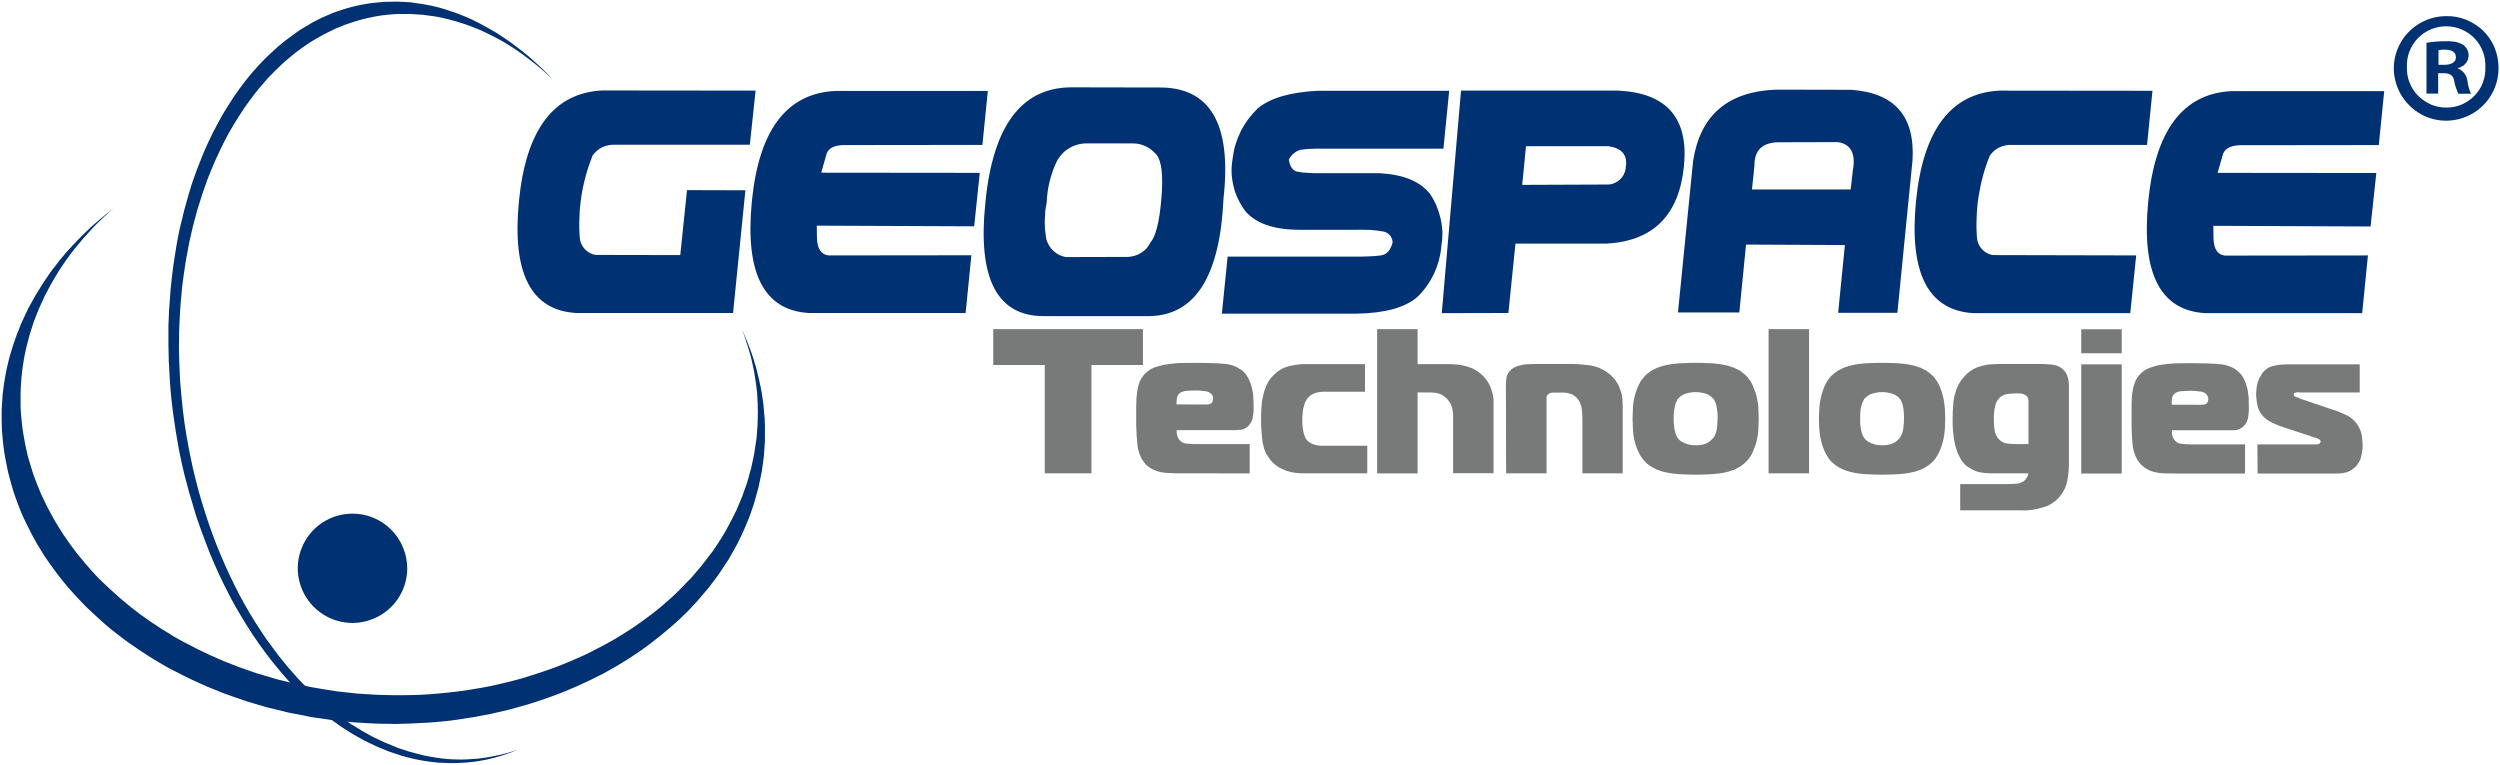
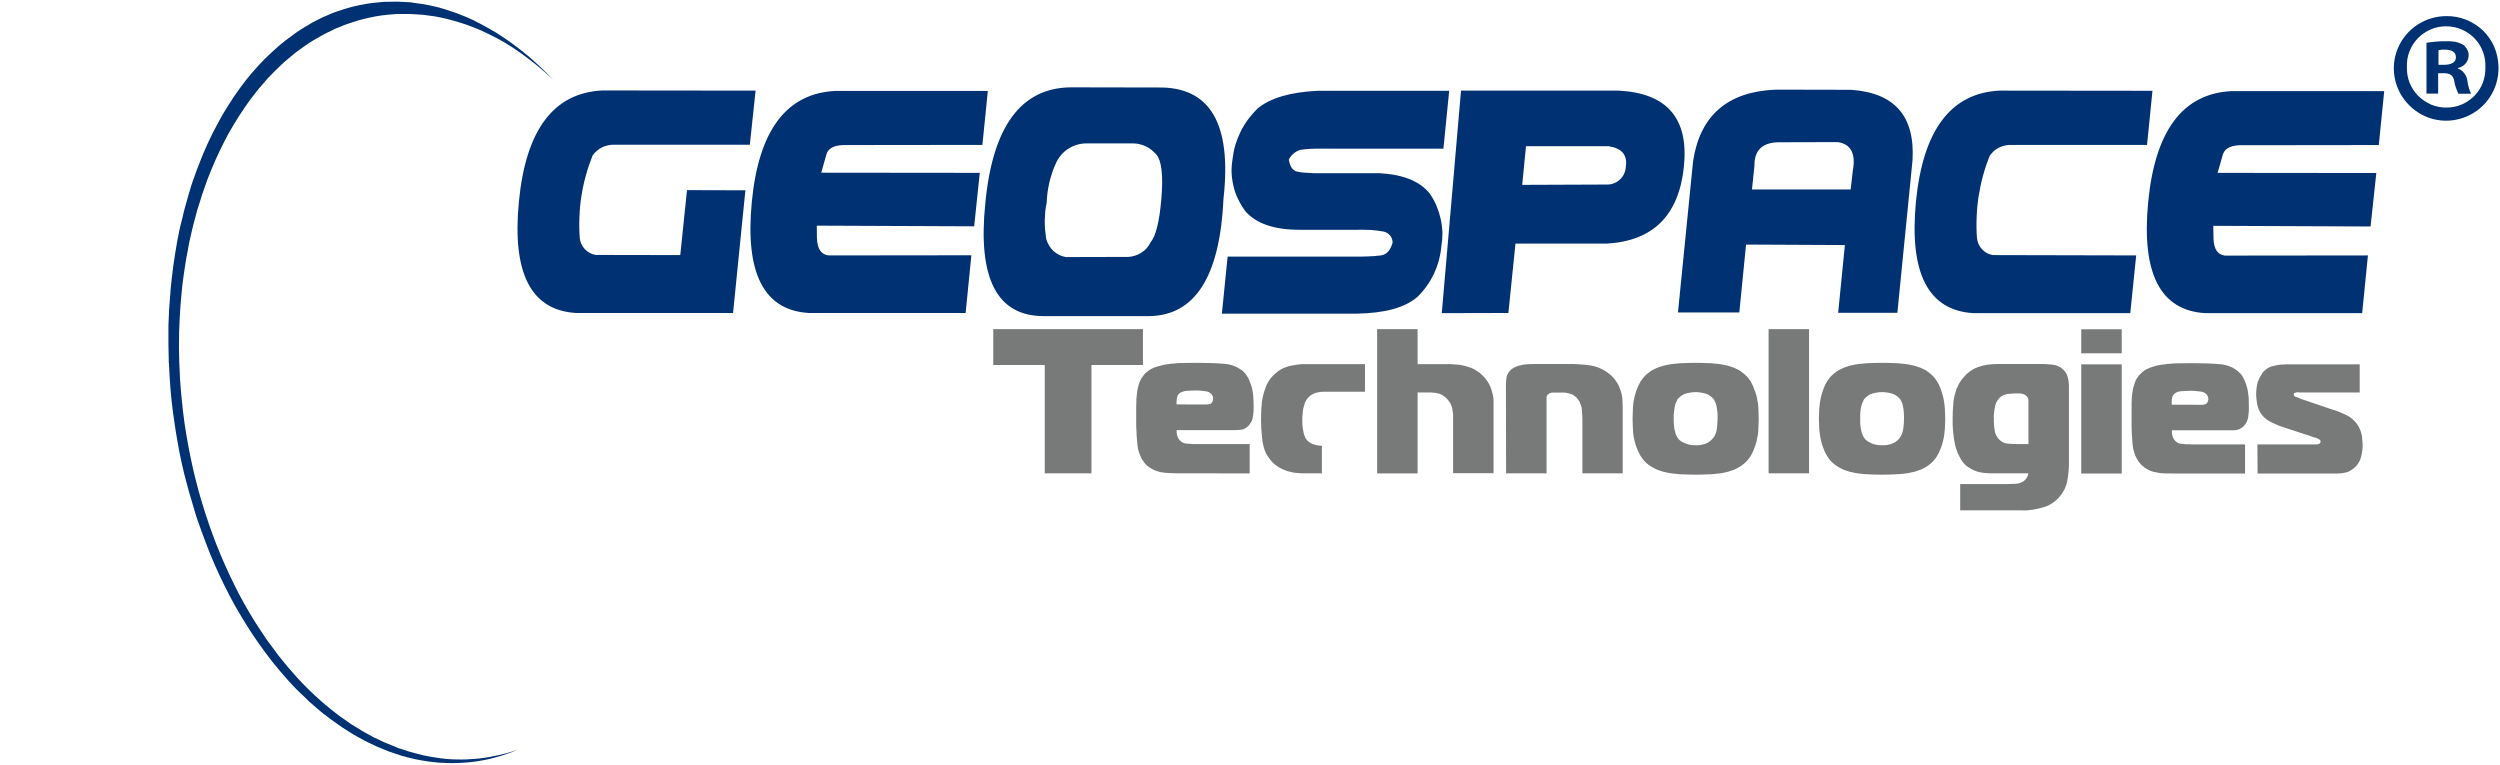
<svg xmlns="http://www.w3.org/2000/svg" version="1.2" viewBox="0 0 1520 465" width="1520" height="465">
  <title>logo-main-svg</title>
  <defs>
    <clipPath clipPathUnits="userSpaceOnUse" id="cp1">
-       <path d="m1 126.62h464.07v313.53h-464.07z" />
-     </clipPath>
+       </clipPath>
    <clipPath clipPathUnits="userSpaceOnUse" id="cp2">
      <path d="m102.34 1h233.89v462.98h-233.89z" />
    </clipPath>
  </defs>
  <style>
		.s0 { fill: #003172 } 
		.s1 { fill: #787979 } 
	</style>
  <g id="Group_131">
    <path id="Path_465" fill-rule="evenodd" class="s0" d="m445.7 190.3h-95.4q-41.2-2.4-34.8-67.8 6.3-65.3 50.7-67.5l93.2 0.1-3.5 32.9h-82.1q-2-0.1-3.9 0.3-1.9 0.4-3.7 1.2-1.8 0.9-3.2 2.1-1.5 1.3-2.7 2.9-2.4 6-4.1 12.2-1.7 6.1-2.7 12.5-1 6.3-1.2 12.7-0.3 6.5 0.2 12.9 0.2 1.9 1 3.6 0.8 1.7 2.1 3.1 1.3 1.4 3 2.3 1.7 0.9 3.6 1.2l51.4 0.1 4.1-39.5 35.5 0.1zm141.4 0h-95.3q-41-2.4-34.7-67.6 6.3-65.2 50.7-67.4h92.8l-3.3 32.8-82.2 0.1q-10.5-0.4-12.5 5.2l-3.3 11.6 96.4 0.1-3.4 32.5-95.7-0.4 0.1 7.7q0.4 9.6 7 10.4l86.9-0.1zm111.9 1.9h-64.2q-42.9 0.2-35.7-68.9 6.7-69.9 52.1-70.2l52.8 0.1q47.5-0.9 39.9 67.4-3.2 70.8-44.9 71.6zm-62.9-46.9q0.6 2.1 1.7 3.9 1.1 1.9 2.6 3.3 1.6 1.5 3.6 2.5 1.9 0.9 4 1.3l38-0.1q2.1-0.1 4.2-0.8 2-0.6 3.8-1.8 1.8-1.1 3.2-2.7 1.4-1.6 2.3-3.5 4.8-5.5 6.6-26.4 1.8-21-2.9-26.9-1.3-1.5-2.9-2.8-1.5-1.3-3.4-2.2-1.8-0.9-3.8-1.4-2-0.5-4-0.5h-29.2q-2.9 0.1-5.7 1-2.7 0.9-5.1 2.5-2.4 1.6-4.2 3.9-1.9 2.2-3 4.9-1.3 2.7-2.2 5.6-1 2.9-1.7 5.9-0.7 3-1.1 6-0.4 3-0.5 6.1-0.6 2.7-0.9 5.5-0.2 2.8-0.3 5.6 0 2.7 0.2 5.5 0.3 2.8 0.7 5.6zm241.5-54.9h-75q-1.5-0.1-3 0-1.4 0-2.9 0.1-1.5 0.1-2.9 0.2-1.5 0.2-3 0.4-1.1 0.3-2.2 0.8-1.1 0.6-2 1.4-1 0.7-1.7 1.7-0.7 0.9-1.3 2 1 6.6 5.3 7.4 1.6 0.3 3.2 0.5 1.7 0.1 3.3 0.2 1.7 0.1 3.3 0.2 1.7 0 3.3 0h36.7q22 1.2 30.8 12.7 2.4 3.5 4 7.4 1.6 3.9 2.5 8 0.9 4.1 1 8.3 0 4.2-0.7 8.4-0.4 4.3-1.5 8.4-1.2 4.2-3 8.1-1.9 3.9-4.4 7.4-2.5 3.5-5.6 6.5-11.2 9.8-37 10.2h-81.9l3.5-34.7h77.8q1.9 0 3.8 0 1.9 0 3.8-0.1 2-0.1 3.9-0.2 1.9-0.2 3.8-0.4 5.3-0.7 7.2-7.8 0-1.2-0.4-2.3-0.4-1.1-1.1-2-0.8-0.9-1.7-1.5-1-0.6-2.2-0.9-1.9-0.3-3.9-0.6-1.9-0.2-3.9-0.4-2-0.1-3.9-0.1-2-0.1-4 0h-35.4q-23.4 0-33.1-11.4-2.5-3.4-4.3-7.2-1.9-3.7-2.8-7.8-1-4.1-1.2-8.3-0.1-4.2 0.6-8.3 0.5-4.4 1.7-8.6 1.3-4.2 3.2-8.1 2-4 4.6-7.5 2.6-3.5 5.8-6.6 11.5-9.5 36.5-10.7h79.9zm10.7-35.3h95.7q44.4 2.2 39.8 46.3-4.6 44.2-46.7 46.7h-55.7l-4.3 42.2-40.5 0.1zm37.2 57.3l50.2-0.2c1.5 0.1 3.1 0 4.6-0.4 1.5-0.5 2.9-1.2 4.1-2.2 1.2-1 2.2-2.2 2.9-3.6 0.7-1.4 1.1-3 1.2-4.5q1.7-10.8-10.5-12.6h-50.2zm94.7 77.6l9.2-92.1q6.4-41.6 50.2-43.4l45.8 0.1q39.9 2.7 37.4 43l-9.2 92.6h-36l4.1-41.2-60.1-0.3-4.1 41.3zm46.5-89.2l-1.5 14.4h60l1.3-11.3q2.9-15.7-9.1-17.5l-36.4 0.1q-14.5 0.4-14.3 14.3zm228.5 89.6h-95.4q-41.2-2.5-34.9-67.8 6.4-65.3 50.8-67.5l93 0.1-3.3 32.9h-82.1q-2-0.1-3.9 0.3-1.9 0.3-3.7 1.2-1.8 0.8-3.3 2.1-1.4 1.3-2.6 2.9-2.4 5.9-4.1 12.1-1.7 6.2-2.7 12.6-1 6.3-1.2 12.7-0.3 6.4 0.2 12.8 0.2 1.9 1 3.7 0.8 1.7 2.1 3.1 1.3 1.4 3 2.3 1.7 0.9 3.6 1.2l87.1 0.2zm141 0h-95.4q-41-2.4-34.7-67.6 6.3-65.2 50.7-67.4h92.8l-3.3 32.8-82.2 0.1q-10.4-0.4-12.5 5.3l-3.3 11.5 96.5 0.1-3.5 32.5-95.6-0.4 0.1 7.7q0.3 9.6 6.9 10.4l87-0.1z" />
-     <path id="Path_473" fill-rule="evenodd" class="s1" d="m635.2 287.8v-65.9h-31.3v-21.8h91v21.8h-31.3v65.9zm82.6 0q-3.8 0-7.1-0.2-0.9 0-1.7-0.1-0.8 0-1.6-0.2-0.8-0.1-1.6-0.2-0.8-0.2-1.5-0.4-0.8-0.2-1.5-0.5-0.7-0.2-1.4-0.6-0.7-0.3-1.4-0.7-0.6-0.3-1.3-0.8-0.6-0.5-1.3-1-0.6-0.6-1.2-1.2-0.5-0.7-1-1.4-0.6-0.7-1-1.4-0.6-1.1-1-2.2-0.5-1.1-0.8-2.3-0.4-1.1-0.6-2.3-0.2-1.2-0.3-2.4-0.2-1.8-0.3-3.6-0.2-1.9-0.2-3.7-0.1-1.8-0.2-3.6 0-1.9 0-3.7v-8.6q0-1 0.1-2 0-0.9 0-1.9 0.1-1 0.2-1.9 0.1-1 0.2-1.9 0.1-0.9 0.2-1.7 0.2-0.8 0.4-1.7 0.2-0.8 0.4-1.6 0.3-0.8 0.5-1.6 0.3-0.8 0.7-1.5 0.3-0.7 0.8-1.3 0.4-0.7 0.9-1.3 0.5-0.6 1-1.2 0.6-0.6 1.3-1.1 0.7-0.6 1.4-1.1 0.7-0.4 1.5-0.8 0.7-0.4 1.5-0.7 1-0.3 1.9-0.6 0.9-0.3 1.9-0.5 0.9-0.3 1.9-0.5 1-0.2 1.9-0.3 1.1-0.2 2.2-0.3 1.1-0.1 2.2-0.2 1.1-0.1 2.2-0.2 1.1 0 2.2-0.1 4.5-0.1 9.3-0.1 10.1 0 16.8 0.6 1.4 0.1 2.8 0.4 1.5 0.3 2.8 0.8 1.4 0.5 2.6 1.2 1.3 0.7 2.5 1.5 0.5 0.5 1.1 1 0.5 0.6 1 1.1 0.5 0.6 0.9 1.3 0.4 0.6 0.8 1.3 0.3 0.6 0.6 1.3 0.4 0.8 0.6 1.5 0.3 0.7 0.5 1.4 0.3 0.8 0.5 1.5 0.2 0.8 0.3 1.5 0.2 0.8 0.3 1.5 0.1 0.8 0.2 1.6 0.1 0.7 0.1 1.5 0.2 3.1 0.2 5.8 0 0.8 0 1.7-0.1 0.8-0.1 1.6-0.1 0.8-0.2 1.7-0.1 0.8-0.3 1.6-0.1 0.8-0.4 1.6-0.3 0.8-0.8 1.5-0.4 0.7-1 1.4-0.5 0.6-1.2 1.1-0.3 0.3-0.7 0.5-0.4 0.3-0.8 0.5-0.4 0.2-0.8 0.4-0.5 0.1-0.9 0.2-0.4 0.1-0.8 0.1-0.4 0.1-0.9 0.1-0.4 0-0.8 0-0.4 0.1-0.8 0.1h-36.3q0 0.3 0 0.7 0 0.3 0 0.7 0.1 0.4 0.1 0.7 0.1 0.4 0.1 0.7 0.1 0.4 0.2 0.7 0.1 0.3 0.2 0.6 0.1 0.3 0.3 0.6 0.1 0.4 0.3 0.6 0.4 0.6 0.9 1.1 0.5 0.5 1.1 0.9 0.6 0.4 1.3 0.6 0.7 0.2 1.4 0.3 0.8 0 1.6 0.1 0.7 0.1 1.5 0.1 0.8 0 1.6 0.1 0.8 0 1.6 0h32.2v17.8zm15.8-41.9q2.6 0 3.3-1.2 0.2-0.3 0.3-0.6 0.1-0.2 0.2-0.5 0.1-0.3 0.1-0.6 0.1-0.3 0.1-0.6 0-0.3-0.1-0.7 0-0.3-0.1-0.7-0.1-0.3-0.3-0.6-0.2-0.3-0.4-0.6-0.3-0.4-0.7-0.7-0.5-0.3-0.9-0.6-0.5-0.2-1-0.4-0.5-0.1-1-0.2-0.4-0.1-0.9-0.1-0.4-0.1-0.9-0.1-0.4-0.1-0.8-0.1-0.5 0-0.9-0.1-0.4 0-0.8 0-0.3 0-0.7-0.1-0.4 0-0.8 0-0.3 0-0.7 0-2.1 0-4.6 0.2-0.6 0-1.1 0.1-0.5 0-0.9 0.2-0.5 0.1-1 0.3-0.5 0.1-0.9 0.3-0.5 0.3-0.9 0.6-0.3 0.3-0.7 0.7-0.3 0.3-0.5 0.8-0.2 0.4-0.3 0.9-0.2 0.5-0.2 1.1-0.1 0.5-0.1 1.1-0.1 0.6-0.1 1.1 0.1 0.6 0.1 1.1zm59.3 41.9q-2.1 0-4.7-0.3-0.6 0-1.3-0.1-0.7-0.1-1.4-0.3-0.6-0.1-1.3-0.3-0.6-0.1-1.3-0.3-0.7-0.2-1.4-0.5-0.7-0.3-1.4-0.6-0.6-0.3-1.3-0.6-0.7-0.3-1.3-0.7-0.7-0.4-1.3-0.9-0.7-0.5-1.3-1-0.6-0.5-1.2-1.1-0.6-0.6-1.1-1.2-0.9-1.1-1.7-2.4-0.9-1.2-1.5-2.6-0.6-1.3-1-2.8-0.4-1.4-0.7-2.9-0.2-1.7-0.4-3.4-0.2-1.7-0.3-3.4-0.2-1.8-0.2-3.5-0.1-1.7-0.1-3.4 0-3.7 0.2-7.4 0.1-0.9 0.2-1.8 0-0.9 0.1-1.8 0.2-0.9 0.3-1.8 0.2-0.9 0.4-1.8 0.1-0.8 0.4-1.7 0.2-0.9 0.5-1.7 0.3-0.9 0.6-1.7 0.3-0.8 0.7-1.7 0.3-0.8 0.8-1.6 0.4-0.8 0.9-1.5 0.5-0.7 1.1-1.4 0.6-0.7 1.2-1.3 1-1 2-1.8 1-0.9 2.2-1.6 1.1-0.7 2.3-1.2 1.2-0.5 2.5-0.9 1.4-0.4 2.7-0.6 1.4-0.3 2.8-0.5 1.4-0.2 2.8-0.3 1.4 0 2.8 0h35.7v16.8h-24.3q-0.7 0-1.4 0-0.6 0-1.3 0.1-0.7 0.1-1.3 0.2-0.7 0.1-1.3 0.3-0.5 0.1-1 0.3-0.5 0.2-0.9 0.4-0.5 0.2-0.9 0.5-0.5 0.2-0.9 0.6-0.3 0.2-0.6 0.5-0.4 0.3-0.6 0.6-0.3 0.4-0.6 0.7-0.3 0.3-0.5 0.7-0.2 0.4-0.4 0.8-0.2 0.3-0.4 0.7-0.1 0.4-0.3 0.8-0.1 0.4-0.2 0.8-0.2 0.5-0.3 1-0.2 0.5-0.3 1-0.1 0.5-0.2 1.1-0.1 0.5-0.1 1-0.1 0.6-0.1 1.2-0.1 0.6-0.1 1.1 0 0.6-0.1 1.2 0 0.6 0 1.2 0 1 0 2 0 1 0.1 2.1 0.1 1 0.3 2 0.1 1 0.4 2.1 0.1 0.4 0.2 0.8 0.2 0.4 0.3 0.8 0.2 0.5 0.4 0.9 0.1 0.4 0.3 0.8 0.3 0.4 0.6 0.8 0.3 0.4 0.7 0.8 0.3 0.3 0.7 0.6 0.4 0.3 0.9 0.6 0.4 0.2 0.8 0.4 0.4 0.2 0.9 0.4 0.4 0.1 0.9 0.3 0.4 0.1 0.9 0.2 0.4 0.1 0.9 0.2 0.4 0 0.8 0.1 0.5 0 0.9 0.1 0.5 0 0.9 0h27.6v16.8zm44.4-87.7h24.6v21.3h14.6q2.7 0 5.7 0 0.7 0 1.4 0.1 0.7 0 1.5 0.1 0.7 0 1.4 0.1 0.7 0.1 1.4 0.2 0.8 0.1 1.5 0.3 0.7 0.1 1.4 0.3 0.7 0.2 1.4 0.4 0.7 0.2 1.4 0.5 0.7 0.2 1.4 0.5 0.7 0.4 1.4 0.7 0.7 0.4 1.3 0.8 0.7 0.4 1.3 0.8 1.1 0.8 2.1 1.8 1 0.9 1.9 2 0.8 1 1.6 2.2 0.7 1.1 1.3 2.4 0.5 1.1 0.9 2.3 0.4 1.2 0.7 2.5 0.3 1.2 0.5 2.5 0.1 1.2 0.1 2.5v43.3h-24.6v-33.8q0-0.7 0-1.4 0-0.7-0.1-1.3-0.1-0.7-0.2-1.4-0.1-0.7-0.2-1.4-0.2-0.8-0.5-1.6-0.3-0.8-0.7-1.6-0.4-0.7-0.9-1.4-0.5-0.7-1.1-1.3-0.5-0.6-1.1-1-0.5-0.5-1.2-0.9-0.6-0.5-1.3-0.8-0.6-0.3-1.4-0.5-0.6-0.1-1.2-0.3-0.7-0.1-1.3-0.2-0.7-0.1-1.4-0.1-0.6 0-1.3-0.1h-7.7v49.2h-24.6zm78.3 33.2q0.1-0.6 0.1-1.1 0-0.5 0-1 0.1-0.5 0.2-1 0-0.5 0.1-1 0.1-0.6 0.4-1.2 0.2-0.5 0.5-1.1 0.3-0.5 0.7-0.9 0.3-0.5 0.8-0.9 0.4-0.3 0.7-0.7 0.4-0.3 0.8-0.5 0.4-0.3 0.9-0.5 0.4-0.3 0.9-0.4 0.4-0.2 0.9-0.4 0.5-0.1 1-0.3 0.5-0.1 1-0.2 0.5-0.2 1-0.3 0.4-0.1 0.9-0.1 0.5-0.1 1-0.2 0.5 0 1 0 0.5-0.1 1-0.1 1.9-0.1 3.5-0.1h23q1.5 0 2.9 0.1 1.4 0.1 2.9 0.2 1.4 0.1 2.9 0.3 1.4 0.1 2.8 0.4 1.5 0.2 2.9 0.7 1.5 0.4 2.8 1.1 1.4 0.6 2.7 1.4 1.3 0.8 2.4 1.7 0.7 0.5 1.3 1.1 0.6 0.5 1.1 1.1 0.6 0.6 1.1 1.3 0.5 0.6 0.9 1.3 0.4 0.6 0.8 1.2 0.3 0.6 0.7 1.3 0.3 0.6 0.5 1.3 0.3 0.6 0.5 1.3 0.3 0.7 0.4 1.3 0.2 0.6 0.4 1.3 0.1 0.6 0.2 1.3 0.1 0.6 0.2 1.3 0.2 2.5 0.2 4.6v40.9h-24.5v-33.7q0-0.8-0.1-1.6 0-0.8-0.1-1.6 0-0.8-0.1-1.6-0.1-0.8-0.2-1.6-0.2-0.7-0.4-1.3-0.2-0.7-0.5-1.3-0.2-0.7-0.6-1.3-0.4-0.6-0.8-1.1-0.4-0.5-0.8-1-0.5-0.5-1-0.8-0.5-0.4-1.1-0.8-0.5-0.3-1.1-0.5-0.8-0.3-1.5-0.4-0.8-0.2-1.5-0.4-0.8-0.1-1.6-0.1-0.8-0.1-1.5 0h-4.4q-0.2 0-0.5 0-0.2 0-0.4 0-0.2 0-0.4 0.1-0.2 0-0.4 0-0.3 0.1-0.5 0.2-0.2 0-0.4 0.1-0.2 0.1-0.4 0.3-0.2 0.1-0.4 0.3-0.2 0.1-0.4 0.3-0.2 0.2-0.3 0.5-0.2 0.2-0.3 0.5 0 0.2-0.1 0.5 0 0.2 0 0.5 0 0.2 0 0.4 0 0.3 0 0.5 0 0.3 0 0.5v44.4h-24.6zm123.4-12.5q1 0.1 2 0.1 1 0.1 2 0.2 1 0.1 2 0.2 1 0.2 2 0.3 0.9 0.2 1.9 0.4 0.9 0.2 1.8 0.4 0.9 0.3 1.8 0.6 0.9 0.3 1.8 0.6 0.9 0.4 1.7 0.8 0.8 0.4 1.6 0.8 0.8 0.5 1.5 1.1 0.7 0.5 1.4 1.1 0.8 0.7 1.5 1.4 0.7 0.7 1.3 1.6 0.6 0.8 1.2 1.6 0.5 0.9 0.9 1.8 0.5 0.9 0.8 1.9 0.4 0.9 0.7 1.8 0.4 0.9 0.7 1.9 0.2 0.9 0.5 1.9 0.2 0.9 0.3 1.8 0.2 0.9 0.4 1.8 0.1 0.9 0.2 1.8 0.1 1 0.1 1.9 0.2 3.5 0.2 6 0 2.5-0.2 6 0 0.9-0.1 1.8-0.1 1-0.2 1.9-0.2 0.9-0.4 1.8-0.1 0.9-0.3 1.8-0.3 0.9-0.5 1.9-0.3 0.9-0.7 1.9-0.3 0.9-0.7 1.8-0.3 1-0.8 1.9-0.4 0.9-0.9 1.7-0.6 0.9-1.2 1.7-0.6 0.8-1.3 1.6-0.7 0.7-1.5 1.4-0.7 0.6-1.4 1.1-0.7 0.6-1.5 1-0.8 0.5-1.6 0.9-0.8 0.4-1.7 0.8-0.9 0.3-1.8 0.6-0.9 0.3-1.8 0.6-0.9 0.2-1.8 0.4-1 0.2-1.9 0.4-1 0.1-2 0.3-1 0.1-2 0.2-1 0.1-2 0.2-1 0-2 0.1-4.2 0.2-8.1 0.2-4 0-8-0.2-1-0.1-2-0.1-1-0.1-2-0.2-1-0.1-2-0.2-1-0.2-2-0.3-1-0.2-1.9-0.4-0.9-0.2-1.8-0.4-1-0.3-1.9-0.6-0.9-0.3-1.7-0.6-0.9-0.4-1.7-0.8-0.8-0.4-1.6-0.9-0.8-0.4-1.5-1-0.8-0.5-1.5-1.1-0.7-0.7-1.4-1.4-0.7-0.8-1.3-1.6-0.6-0.8-1.2-1.7-0.5-0.8-0.9-1.7-0.5-0.9-0.9-1.9-0.3-0.9-0.7-1.8-0.3-1-0.6-1.9-0.2-1-0.5-1.9-0.2-0.9-0.4-1.8-0.1-0.9-0.3-1.8-0.1-0.9-0.2-1.9-0.1-0.9-0.1-1.8-0.2-3.5-0.2-6 0-2.5 0.2-6 0-0.9 0.1-1.9 0.1-0.9 0.2-1.8 0.2-0.9 0.3-1.8 0.2-0.9 0.4-1.8 0.3-1 0.5-1.9 0.3-1 0.6-1.9 0.4-0.9 0.7-1.8 0.4-1 0.9-1.9 0.4-0.9 0.9-1.8 0.6-0.8 1.2-1.6 0.6-0.9 1.3-1.6 0.7-0.7 1.4-1.4 0.7-0.6 1.5-1.1 0.7-0.6 1.5-1.1 0.8-0.4 1.6-0.8 0.8-0.4 1.7-0.8 0.8-0.3 1.7-0.6 0.9-0.3 1.9-0.6 0.9-0.2 1.8-0.4 0.9-0.2 1.9-0.4 1-0.1 2-0.3 1-0.1 2-0.2 1-0.1 2-0.2 1 0 2-0.1 4-0.2 8-0.2 3.9 0 8.1 0.2zm-20.5 41.8q0.1 0.5 0.2 1 0.2 0.4 0.4 0.9 0.2 0.4 0.4 0.9 0.3 0.4 0.5 0.8 0.1 0.2 0.2 0.3 0.1 0.1 0.2 0.2 0.1 0.2 0.2 0.3 0.1 0.1 0.2 0.2 0.3 0.2 0.5 0.5 0.2 0.2 0.5 0.4 0.2 0.1 0.5 0.3 0.3 0.2 0.6 0.3 0.3 0.2 0.7 0.4 0.4 0.2 0.8 0.4 0.5 0.2 0.9 0.3 0.4 0.2 0.8 0.3 0.6 0.2 1.2 0.3 0.6 0.1 1.2 0.2 0.6 0.1 1.2 0.1 0.6 0 1.2 0 1 0.1 2 0 1-0.1 1.9-0.3 1-0.2 1.9-0.5 0.9-0.4 1.7-0.8 0.5-0.3 0.9-0.6 0.5-0.4 0.9-0.7 0.4-0.4 0.8-0.8 0.4-0.4 0.7-0.8 0.4-0.6 0.8-1.2 0.3-0.6 0.5-1.2 0.3-0.7 0.5-1.3 0.2-0.7 0.3-1.4 0.1-0.8 0.2-1.6 0.1-0.8 0.1-1.7 0.1-0.8 0.1-1.6 0.1-0.8 0.1-1.7 0-0.9 0-1.9-0.1-1-0.1-2-0.1-1-0.3-2-0.1-1-0.3-1.9-0.1-0.6-0.3-1.1-0.2-0.5-0.4-1-0.2-0.5-0.5-1-0.2-0.5-0.5-1-0.4-0.4-0.8-0.7-0.4-0.4-0.8-0.8-0.4-0.3-0.9-0.6-0.4-0.3-0.9-0.6-1.8-0.8-3.7-1.1-1.9-0.4-3.8-0.4-2 0-3.9 0.4-1.9 0.3-3.7 1.1-0.4 0.3-0.9 0.6-0.5 0.3-0.9 0.6-0.4 0.4-0.8 0.8-0.4 0.3-0.8 0.7-0.2 0.5-0.4 0.9-0.2 0.4-0.4 0.9-0.2 0.4-0.4 0.8-0.1 0.5-0.3 1-0.2 1-0.4 2-0.2 1.1-0.3 2.1-0.1 1.1-0.2 2.1 0 1.1 0 2.1 0 1.1 0 2.1 0.1 1 0.2 2 0.1 1 0.2 2 0.2 1 0.5 2zm56.8-62.5h24.6v87.7h-24.6zm77 20.7q1 0 2 0.1 1 0.1 2.1 0.2 1 0.1 2 0.2 1 0.2 2 0.3 0.9 0.2 1.8 0.4 1 0.2 1.9 0.4 0.9 0.3 1.8 0.6 0.9 0.3 1.8 0.6 0.8 0.4 1.7 0.8 0.8 0.4 1.6 0.8 0.7 0.5 1.5 1.1 0.7 0.5 1.4 1.1 0.8 0.7 1.5 1.4 0.7 0.7 1.3 1.6 0.6 0.8 1.1 1.6 0.5 0.9 1 1.8 0.4 0.9 0.8 1.8 0.4 1 0.7 1.9 0.3 0.9 0.6 1.9 0.3 0.9 0.5 1.9 0.2 0.9 0.4 1.8 0.2 0.9 0.3 1.8 0.1 0.9 0.2 1.8 0.1 1 0.2 1.9 0.2 3.5 0.2 6 0 2.5-0.2 6-0.1 0.9-0.2 1.8-0.1 1-0.2 1.9-0.1 0.9-0.3 1.8-0.2 0.9-0.4 1.8-0.2 0.9-0.5 1.9-0.3 0.9-0.6 1.9-0.3 0.9-0.7 1.8-0.4 1-0.8 1.8-0.5 1-1 1.8-0.5 0.9-1.1 1.7-0.6 0.8-1.3 1.6-0.7 0.7-1.5 1.4-0.7 0.6-1.4 1.1-0.8 0.6-1.5 1-0.8 0.5-1.6 0.9-0.9 0.4-1.7 0.8-0.9 0.3-1.8 0.6-0.9 0.3-1.8 0.6-0.9 0.2-1.9 0.4-0.9 0.2-1.8 0.4-1 0.1-2 0.3-1 0.1-2 0.2-1.1 0.1-2.1 0.2-1 0-2 0.1-4.1 0.2-8 0.2-4 0-8.1-0.2-1-0.1-2-0.1-1-0.1-2-0.2-1-0.1-2-0.2-1-0.2-2-0.3-0.9-0.2-1.8-0.4-1-0.2-1.9-0.4-0.9-0.3-1.8-0.6-0.9-0.3-1.8-0.6-0.8-0.4-1.6-0.8-0.9-0.4-1.6-0.9-0.8-0.4-1.6-1-0.7-0.5-1.4-1.1-0.8-0.7-1.5-1.4-0.7-0.8-1.3-1.6-0.6-0.8-1.1-1.7-0.5-0.8-1-1.8-0.4-0.8-0.8-1.8-0.4-0.9-0.7-1.8-0.3-1-0.6-1.9-0.3-1-0.5-1.9-0.2-0.9-0.4-1.8-0.2-0.9-0.3-1.8-0.1-0.9-0.2-1.9-0.1-0.9-0.2-1.8-0.2-3.5-0.2-6 0-2.5 0.2-6 0.1-0.9 0.2-1.9 0.1-0.9 0.2-1.8 0.1-0.9 0.3-1.8 0.2-0.9 0.4-1.8 0.2-1 0.5-1.9 0.3-1 0.6-1.9 0.3-0.9 0.7-1.9 0.4-0.9 0.8-1.8 0.5-0.9 1-1.8 0.5-0.8 1.1-1.6 0.7-0.9 1.3-1.6 0.7-0.7 1.5-1.4 0.7-0.6 1.4-1.1 0.8-0.6 1.6-1.1 0.7-0.4 1.6-0.8 0.8-0.4 1.6-0.8 0.9-0.3 1.8-0.6 0.9-0.3 1.8-0.6 0.9-0.2 1.9-0.4 0.9-0.2 1.8-0.4 1-0.1 2-0.3 1-0.1 2-0.2 1-0.1 2-0.2 1-0.1 2-0.1 4.1-0.2 8.1-0.2 3.9 0 8 0.2zm-20.5 41.8q0.1 0.5 0.3 1 0.2 0.4 0.4 0.9 0.2 0.4 0.4 0.9 0.2 0.4 0.5 0.8 0.1 0.2 0.2 0.3 0.1 0.1 0.2 0.2 0.1 0.2 0.2 0.3 0.1 0.1 0.2 0.2 0.2 0.2 0.5 0.5 0.2 0.2 0.5 0.3 0.2 0.2 0.5 0.4 0.2 0.2 0.5 0.3 0.4 0.2 0.8 0.4 0.4 0.2 0.8 0.4 0.4 0.2 0.8 0.3 0.5 0.2 0.9 0.3 0.6 0.2 1.2 0.3 0.6 0.1 1.2 0.2 0.6 0.1 1.2 0.1 0.6 0 1.2 0 1 0.1 1.9 0 1-0.1 2-0.3 0.9-0.2 1.8-0.5 0.9-0.4 1.8-0.8 0.5-0.3 0.9-0.6 0.5-0.4 0.9-0.7 0.4-0.4 0.8-0.8 0.4-0.4 0.7-0.8 0.4-0.6 0.7-1.2 0.4-0.6 0.6-1.2 0.3-0.7 0.4-1.3 0.2-0.7 0.3-1.4 0.2-0.8 0.2-1.6 0.1-0.8 0.2-1.7 0.1-0.8 0.1-1.6 0-0.8 0-1.7 0.1-0.9 0-1.9 0-1-0.1-2-0.1-1-0.2-2-0.2-1-0.4-1.9-0.1-0.6-0.2-1.1-0.2-0.5-0.4-1-0.2-0.5-0.5-1-0.3-0.5-0.6-1-0.3-0.4-0.7-0.7-0.4-0.4-0.8-0.8-0.5-0.3-0.9-0.6-0.5-0.3-1-0.6-1.7-0.8-3.6-1.1-1.9-0.4-3.9-0.4-1.9 0-3.8 0.4-1.9 0.3-3.7 1.1-0.5 0.3-0.9 0.6-0.5 0.3-0.9 0.6-0.4 0.4-0.8 0.8-0.4 0.3-0.8 0.7-0.2 0.5-0.4 0.9-0.3 0.4-0.4 0.9-0.2 0.4-0.4 0.8-0.2 0.5-0.3 0.9-0.3 1.1-0.5 2.1-0.2 1.1-0.3 2.1-0.1 1.1-0.1 2.1 0 1.1 0 2.1 0 1.1 0 2.1 0 1 0.1 2 0.1 1 0.3 2 0.2 1 0.4 2zm60 31.7h29.6c1.4 0 2.9-0.1 4.6-0.2q0.6-0.1 1.2-0.2 0.6-0.1 1.1-0.3 0.6-0.2 1.1-0.5 0.6-0.2 1.1-0.6 0.5-0.4 1-1 0.4-0.5 0.8-1.1 0.4-0.6 0.6-1.3 0.3-0.7 0.4-1.3h-21.2q-2.6 0-5.3-0.2-0.7-0.1-1.3-0.2-0.7-0.1-1.4-0.2-0.6-0.1-1.3-0.3-0.6-0.2-1.3-0.4-0.6-0.2-1.3-0.5-0.6-0.3-1.2-0.6-0.6-0.3-1.2-0.7-0.6-0.3-1.2-0.7-0.7-0.5-1.3-1-0.6-0.5-1.1-1.1-0.5-0.6-1-1.2-0.5-0.7-0.9-1.3-0.7-1.2-1.3-2.5-0.7-1.2-1.1-2.5-0.5-1.3-0.9-2.7-0.4-1.3-0.6-2.7-0.4-1.8-0.6-3.6-0.2-1.9-0.4-3.7-0.1-1.9-0.2-3.7 0-1.9 0-3.7 0-4.9 0.4-8.6 0-0.8 0.1-1.7 0.2-0.8 0.3-1.6 0.2-0.9 0.3-1.7 0.2-0.8 0.5-1.6 0.1-0.7 0.4-1.4 0.2-0.7 0.4-1.3 0.3-0.7 0.6-1.3 0.3-0.7 0.6-1.3 0.3-0.6 0.7-1.2 0.3-0.5 0.7-1.1 0.4-0.6 0.8-1.1 0.5-0.5 0.9-1 0.9-1.1 1.8-2 1-0.9 2.1-1.7 1.1-0.8 2.2-1.4 1.2-0.6 2.5-1.1 1.5-0.5 3-0.9 1.6-0.4 3.1-0.6 1.6-0.2 3.2-0.3 1.6-0.1 3.2-0.1h27.4q0.7 0 1.5 0.1 0.7 0 1.5 0.1 0.7 0 1.5 0.1 0.7 0.1 1.5 0.2 0.8 0.1 1.5 0.3 0.8 0.2 1.5 0.6 0.7 0.3 1.4 0.7 0.6 0.4 1.2 0.9 0.6 0.5 1.1 1.1 0.5 0.6 0.9 1.2 0.4 0.6 0.7 1.3 0.3 0.7 0.5 1.5 0.2 0.6 0.3 1.2 0.1 0.6 0.2 1.2 0.1 0.7 0.1 1.3 0.1 0.6 0.1 1.3v45.9q0 1.5 0 3-0.1 1.5-0.2 3-0.1 1.5-0.3 3-0.2 1.5-0.5 2.9-0.2 1.3-0.6 2.5-0.4 1.3-0.9 2.4-0.6 1.2-1.3 2.3-0.6 1.1-1.5 2.1-0.9 1.2-2 2.2-1.1 1.1-2.4 1.9-1.2 0.9-2.6 1.6-1.3 0.7-2.8 1.1-1.7 0.5-3.4 0.9-1.7 0.4-3.4 0.7-1.7 0.2-3.4 0.4-1.8 0.1-3.5 0h-37.3zm41.5-49.8q0-0.3 0-0.6 0-0.3 0-0.6-0.1-0.3-0.1-0.6-0.1-0.3-0.2-0.6-0.1-0.3-0.3-0.6-0.1-0.2-0.3-0.5-0.2-0.2-0.5-0.4-0.2-0.2-0.5-0.4-0.2-0.1-0.4-0.2-0.2-0.2-0.5-0.3-0.2-0.1-0.5-0.1-0.2-0.1-0.5-0.2-0.2 0-0.5-0.1-0.2 0-0.5 0-0.2-0.1-0.5-0.1-0.2 0-0.4 0h-2.8q-0.7 0-1.3 0.1-0.7 0-1.4 0.1-0.6 0-1.3 0.1-0.6 0.1-1.3 0.3-0.7 0.2-1.3 0.4-0.7 0.3-1.3 0.7-0.6 0.4-1.1 0.9-0.5 0.5-0.9 1.1-0.3 0.4-0.6 0.8-0.2 0.5-0.5 0.9-0.2 0.5-0.4 1-0.1 0.5-0.3 1-0.2 1-0.4 2.1-0.2 1.1-0.3 2.2-0.1 1.1-0.2 2.2 0 1.1 0.1 2.2-0.1 0.9 0 1.8 0 0.9 0.1 1.7 0.1 0.9 0.2 1.8 0.1 0.9 0.3 1.8 0.2 0.6 0.3 1.2 0.2 0.5 0.5 1.1 0.3 0.5 0.6 1 0.3 0.5 0.7 1 0.5 0.6 1.1 1.1 0.6 0.5 1.3 0.9 0.7 0.4 1.5 0.7 0.8 0.2 1.6 0.3 3.1 0.3 5.8 0.3h7zm32.1-44.3h24.6v14.6h-24.6zm0 21.3h24.6v66.4h-24.6zm57.5 66.4q-3.7 0-7.1-0.1-0.8 0-1.6-0.1-0.8-0.1-1.6-0.2-0.8-0.1-1.6-0.3-0.8-0.1-1.6-0.3-0.7-0.2-1.5-0.5-0.7-0.2-1.4-0.6-0.7-0.3-1.3-0.7-0.7-0.4-1.3-0.8-0.7-0.5-1.3-1.1-0.7-0.5-1.2-1.2-0.6-0.6-1.1-1.3-0.5-0.7-0.9-1.4-0.6-1.1-1.1-2.2-0.4-1.1-0.8-2.3-0.3-1.1-0.6-2.3-0.2-1.2-0.3-2.4-0.2-1.8-0.3-3.7-0.1-1.8-0.2-3.6-0.1-1.8-0.1-3.7 0-1.8 0-3.6v-8.7q0-0.9 0-1.9 0-0.9 0.1-1.9 0-1 0.1-1.9 0.1-1 0.2-2 0.1-0.8 0.3-1.6 0.1-0.9 0.3-1.7 0.2-0.8 0.5-1.6 0.2-0.8 0.5-1.6 0.3-0.8 0.6-1.5 0.4-0.7 0.8-1.4 0.4-0.6 0.9-1.2 0.5-0.6 1.1-1.2 0.6-0.6 1.3-1.2 0.6-0.5 1.3-1 0.8-0.4 1.5-0.8 0.8-0.4 1.6-0.7 0.9-0.3 1.8-0.6 1-0.3 1.9-0.6 1-0.2 1.9-0.4 1-0.2 2-0.3 1.1-0.2 2.1-0.3 1.1-0.2 2.2-0.2 1.1-0.1 2.2-0.2 1.1-0.1 2.2-0.1 4.6-0.1 9.3-0.1 10.2 0 16.8 0.6 1.5 0.1 2.9 0.4 1.4 0.3 2.8 0.8 1.3 0.5 2.6 1.1 1.2 0.7 2.4 1.6 0.6 0.5 1.1 1 0.6 0.5 1.1 1.1 0.4 0.6 0.9 1.2 0.4 0.7 0.7 1.3 0.4 0.7 0.7 1.4 0.3 0.7 0.6 1.5 0.3 0.7 0.5 1.4 0.2 0.7 0.4 1.5 0.2 0.7 0.4 1.5 0.1 0.8 0.2 1.5 0.1 0.8 0.2 1.5 0.1 0.8 0.2 1.6 0.1 3 0.1 5.8 0 0.8 0 1.7 0 0.8-0.1 1.6-0.1 0.8-0.2 1.6-0.1 0.9-0.2 1.7-0.2 0.8-0.5 1.6-0.3 0.8-0.7 1.5-0.5 0.7-1 1.3-0.6 0.7-1.3 1.2-0.3 0.3-0.7 0.5-0.4 0.3-0.8 0.5-0.4 0.2-0.8 0.3-0.4 0.2-0.9 0.3-0.4 0-0.8 0.1-0.4 0-0.8 0.1-0.4 0-0.9 0-0.4 0-0.8 0h-36.2q-0.1 0.4-0.1 0.8 0 0.3 0 0.7 0.1 0.3 0.1 0.7 0.1 0.4 0.1 0.7 0.1 0.3 0.2 0.7 0.1 0.3 0.2 0.6 0.1 0.3 0.3 0.6 0.1 0.3 0.3 0.6 0.4 0.6 0.9 1.1 0.5 0.5 1.1 0.9 0.6 0.4 1.3 0.6 0.7 0.2 1.4 0.2 0.8 0.1 1.6 0.2 0.8 0 1.6 0.1 0.7 0 1.5 0 0.8 0.1 1.6 0.1h32.3v17.7zm15.8-41.8q2.6 0 3.3-1.3 0.1-0.2 0.3-0.5 0.1-0.3 0.2-0.5 0-0.3 0.1-0.6 0-0.3 0.1-0.6 0-0.4-0.1-0.7-0.1-0.4-0.2-0.7-0.1-0.3-0.3-0.6-0.1-0.4-0.3-0.6-0.4-0.4-0.8-0.7-0.4-0.4-0.9-0.6-0.4-0.2-0.9-0.4-0.5-0.1-1.1-0.2-0.4-0.1-0.8-0.1-0.5-0.1-0.9-0.1-0.5-0.1-0.9-0.1-0.4-0.1-0.9-0.1-0.3 0-0.7 0-0.4-0.1-0.8-0.1-0.4 0-0.7 0-0.4 0-0.8 0-2.1 0-4.6 0.2-0.5 0-1 0.1-0.5 0-1 0.1-0.5 0.2-1 0.3-0.5 0.2-0.9 0.4-0.5 0.2-0.8 0.5-0.4 0.3-0.7 0.7-0.3 0.4-0.6 0.8-0.2 0.5-0.3 1-0.1 0.5-0.2 1.1-0.1 0.5-0.1 1.1 0 0.5 0 1.1 0 0.6 0.1 1.1zm33.8 24.1h36.2q0.2 0 0.4-0.1 0.2 0 0.4-0.1 0.2 0 0.4-0.1 0.2-0.1 0.4-0.2 0.1-0.1 0.2-0.3 0.2-0.1 0.2-0.3 0.1-0.2 0.2-0.3 0-0.2 0-0.4 0-0.1 0-0.3-0.1-0.1-0.1-0.2-0.1-0.1-0.1-0.2-0.1-0.1-0.2-0.2-0.1-0.1-0.2-0.2-0.1-0.1-0.2-0.1-0.1-0.1-0.2-0.2-0.1 0-0.2-0.1-0.2-0.1-0.5-0.2-0.2-0.2-0.5-0.3-0.3-0.1-0.5-0.2-0.3 0-0.6-0.1-0.7-0.2-1.3-0.4-0.7-0.3-1.4-0.5-0.7-0.2-1.3-0.5-0.7-0.2-1.4-0.4l-14.3-4.7q-1-0.3-2.1-0.7-1-0.4-2-0.9-1.1-0.4-2.1-0.9-1-0.5-1.9-1-0.9-0.5-1.7-1.1-0.7-0.5-1.4-1.2-0.7-0.6-1.3-1.4-0.6-0.7-1.1-1.5-0.4-0.7-0.7-1.3-0.3-0.7-0.6-1.4-0.2-0.7-0.4-1.4-0.2-0.7-0.3-1.4-0.1-0.7-0.2-1.4-0.1-0.7-0.2-1.5-0.1-0.7-0.1-1.4 0-0.7-0.1-1.4 0-0.8 0.1-1.5 0-0.8 0.1-1.6 0.1-0.8 0.2-1.5 0.2-0.8 0.3-1.6 0.2-0.7 0.4-1.5 0.3-0.7 0.6-1.4 0.3-0.8 0.7-1.4 0.3-0.7 0.8-1.4 0.5-0.9 1.2-1.7 0.7-0.8 1.5-1.4 0.8-0.7 1.7-1.2 1-0.5 2-0.8 1.1-0.3 2.2-0.5 1.1-0.3 2.2-0.4 1.2-0.2 2.3-0.2 1.2-0.1 2.3-0.1h44.4v17.1h-36.1c-0.4 0-0.9 0-1.3-0.1q-0.2 0-0.4 0-0.2 0-0.4 0-0.2 0.1-0.4 0.1-0.2 0-0.3 0.1-0.1 0-0.3 0.1-0.1 0-0.2 0-0.1 0.1-0.2 0.1-0.1 0.1-0.2 0.1-0.3 0.2-0.3 0.8 0 0.2 0 0.3 0 0.2 0.1 0.3 0 0.1 0.1 0.2 0.1 0.1 0.2 0.2 0.1 0.1 0.2 0.2 0.2 0.1 0.3 0.1 0.1 0.1 0.2 0.1 0.2 0.1 0.3 0.1 1.1 0.4 1.6 0.6 0.5 0.2 0.9 0.4 0.1 0 0.2 0.1 0.1 0 0.2 0.1 0.2 0 0.3 0.1 0.1 0 0.2 0.1 0.5 0.1 1.6 0.5l16.8 5.7q1.2 0.3 2.3 0.7 1.2 0.5 2.3 0.9 1.2 0.5 2.3 1 1.1 0.5 2.2 1 1.8 0.9 3.3 2.2 1.5 1.3 2.7 2.9 1.2 1.6 2 3.5 0.8 1.8 1.1 3.8 0.1 0.7 0.2 1.4 0.1 0.7 0.1 1.5 0.1 0.7 0.1 1.4 0.1 0.7 0.1 1.5 0 0.9-0.1 1.9 0 0.9-0.2 1.8-0.1 1-0.3 1.9-0.2 1-0.5 1.9-0.2 0.9-0.7 1.9-0.4 0.9-1 1.7-0.5 0.9-1.2 1.6-0.7 0.8-1.5 1.4-0.6 0.5-1.3 0.9-0.6 0.4-1.3 0.8-0.7 0.3-1.4 0.6-0.8 0.2-1.5 0.3-0.7 0.2-1.4 0.3-0.6 0-1.3 0.1-0.7 0.1-1.4 0.1-0.6 0-1.3 0h-47.5z" />
+     <path id="Path_473" fill-rule="evenodd" class="s1" d="m635.2 287.8v-65.9h-31.3v-21.8h91v21.8h-31.3v65.9zm82.6 0q-3.8 0-7.1-0.2-0.9 0-1.7-0.1-0.8 0-1.6-0.2-0.8-0.1-1.6-0.2-0.8-0.2-1.5-0.4-0.8-0.2-1.5-0.5-0.7-0.2-1.4-0.6-0.7-0.3-1.4-0.7-0.6-0.3-1.3-0.8-0.6-0.5-1.3-1-0.6-0.6-1.2-1.2-0.5-0.7-1-1.4-0.6-0.7-1-1.4-0.6-1.1-1-2.2-0.5-1.1-0.8-2.3-0.4-1.1-0.6-2.3-0.2-1.2-0.3-2.4-0.2-1.8-0.3-3.6-0.2-1.9-0.2-3.7-0.1-1.8-0.2-3.6 0-1.9 0-3.7v-8.6q0-1 0.1-2 0-0.9 0-1.9 0.1-1 0.2-1.9 0.1-1 0.2-1.9 0.1-0.9 0.2-1.7 0.2-0.8 0.4-1.7 0.2-0.8 0.4-1.6 0.3-0.8 0.5-1.6 0.3-0.8 0.7-1.5 0.3-0.7 0.8-1.3 0.4-0.7 0.9-1.3 0.5-0.6 1-1.2 0.6-0.6 1.3-1.1 0.7-0.6 1.4-1.1 0.7-0.4 1.5-0.8 0.7-0.4 1.5-0.7 1-0.3 1.9-0.6 0.9-0.3 1.9-0.5 0.9-0.3 1.9-0.5 1-0.2 1.9-0.3 1.1-0.2 2.2-0.3 1.1-0.1 2.2-0.2 1.1-0.1 2.2-0.2 1.1 0 2.2-0.1 4.5-0.1 9.3-0.1 10.1 0 16.8 0.6 1.4 0.1 2.8 0.4 1.5 0.3 2.8 0.8 1.4 0.5 2.6 1.2 1.3 0.7 2.5 1.5 0.5 0.5 1.1 1 0.5 0.6 1 1.1 0.5 0.6 0.9 1.3 0.4 0.6 0.8 1.3 0.3 0.6 0.6 1.3 0.4 0.8 0.6 1.5 0.3 0.7 0.5 1.4 0.3 0.8 0.5 1.5 0.2 0.8 0.3 1.5 0.2 0.8 0.3 1.5 0.1 0.8 0.2 1.6 0.1 0.7 0.1 1.5 0.2 3.1 0.2 5.8 0 0.8 0 1.7-0.1 0.8-0.1 1.6-0.1 0.8-0.2 1.7-0.1 0.8-0.3 1.6-0.1 0.8-0.4 1.6-0.3 0.8-0.8 1.5-0.4 0.7-1 1.4-0.5 0.6-1.2 1.1-0.3 0.3-0.7 0.5-0.4 0.3-0.8 0.5-0.4 0.2-0.8 0.4-0.5 0.1-0.9 0.2-0.4 0.1-0.8 0.1-0.4 0.1-0.9 0.1-0.4 0-0.8 0-0.4 0.1-0.8 0.1h-36.3q0 0.3 0 0.7 0 0.3 0 0.7 0.1 0.4 0.1 0.7 0.1 0.4 0.1 0.7 0.1 0.4 0.2 0.7 0.1 0.3 0.2 0.6 0.1 0.3 0.3 0.6 0.1 0.4 0.3 0.6 0.4 0.6 0.9 1.1 0.5 0.5 1.1 0.9 0.6 0.4 1.3 0.6 0.7 0.2 1.4 0.3 0.8 0 1.6 0.1 0.7 0.1 1.5 0.1 0.8 0 1.6 0.1 0.8 0 1.6 0h32.2v17.8zm15.8-41.9q2.6 0 3.3-1.2 0.2-0.3 0.3-0.6 0.1-0.2 0.2-0.5 0.1-0.3 0.1-0.6 0.1-0.3 0.1-0.6 0-0.3-0.1-0.7 0-0.3-0.1-0.7-0.1-0.3-0.3-0.6-0.2-0.3-0.4-0.6-0.3-0.4-0.7-0.7-0.5-0.3-0.9-0.6-0.5-0.2-1-0.4-0.5-0.1-1-0.2-0.4-0.1-0.9-0.1-0.4-0.1-0.9-0.1-0.4-0.1-0.8-0.1-0.5 0-0.9-0.1-0.4 0-0.8 0-0.3 0-0.7-0.1-0.4 0-0.8 0-0.3 0-0.7 0-2.1 0-4.6 0.2-0.6 0-1.1 0.1-0.5 0-0.9 0.2-0.5 0.1-1 0.3-0.5 0.1-0.9 0.3-0.5 0.3-0.9 0.6-0.3 0.3-0.7 0.7-0.3 0.3-0.5 0.8-0.2 0.4-0.3 0.9-0.2 0.5-0.2 1.1-0.1 0.5-0.1 1.1-0.1 0.6-0.1 1.1 0.1 0.6 0.1 1.1zm59.3 41.9q-2.1 0-4.7-0.3-0.6 0-1.3-0.1-0.7-0.1-1.4-0.3-0.6-0.1-1.3-0.3-0.6-0.1-1.3-0.3-0.7-0.2-1.4-0.5-0.7-0.3-1.4-0.6-0.6-0.3-1.3-0.6-0.7-0.3-1.3-0.7-0.7-0.4-1.3-0.9-0.7-0.5-1.3-1-0.6-0.5-1.2-1.1-0.6-0.6-1.1-1.2-0.9-1.1-1.7-2.4-0.9-1.2-1.5-2.6-0.6-1.3-1-2.8-0.4-1.4-0.7-2.9-0.2-1.7-0.4-3.4-0.2-1.7-0.3-3.4-0.2-1.8-0.2-3.5-0.1-1.7-0.1-3.4 0-3.7 0.2-7.4 0.1-0.9 0.2-1.8 0-0.9 0.1-1.8 0.2-0.9 0.3-1.8 0.2-0.9 0.4-1.8 0.1-0.8 0.4-1.7 0.2-0.9 0.5-1.7 0.3-0.9 0.6-1.7 0.3-0.8 0.7-1.7 0.3-0.8 0.8-1.6 0.4-0.8 0.9-1.5 0.5-0.7 1.1-1.4 0.6-0.7 1.2-1.3 1-1 2-1.8 1-0.9 2.2-1.6 1.1-0.7 2.3-1.2 1.2-0.5 2.5-0.9 1.4-0.4 2.7-0.6 1.4-0.3 2.8-0.5 1.4-0.2 2.8-0.3 1.4 0 2.8 0h35.7v16.8h-24.3q-0.7 0-1.4 0-0.6 0-1.3 0.1-0.7 0.1-1.3 0.2-0.7 0.1-1.3 0.3-0.5 0.1-1 0.3-0.5 0.2-0.9 0.4-0.5 0.2-0.9 0.5-0.5 0.2-0.9 0.6-0.3 0.2-0.6 0.5-0.4 0.3-0.6 0.6-0.3 0.4-0.6 0.7-0.3 0.3-0.5 0.7-0.2 0.4-0.4 0.8-0.2 0.3-0.4 0.7-0.1 0.4-0.3 0.8-0.1 0.4-0.2 0.8-0.2 0.5-0.3 1-0.2 0.5-0.3 1-0.1 0.5-0.2 1.1-0.1 0.5-0.1 1-0.1 0.6-0.1 1.2-0.1 0.6-0.1 1.1 0 0.6-0.1 1.2 0 0.6 0 1.2 0 1 0 2 0 1 0.1 2.1 0.1 1 0.3 2 0.1 1 0.4 2.1 0.1 0.4 0.2 0.8 0.2 0.4 0.3 0.8 0.2 0.5 0.4 0.9 0.1 0.4 0.3 0.8 0.3 0.4 0.6 0.8 0.3 0.4 0.7 0.8 0.3 0.3 0.7 0.6 0.4 0.3 0.9 0.6 0.4 0.2 0.8 0.4 0.4 0.2 0.9 0.4 0.4 0.1 0.9 0.3 0.4 0.1 0.9 0.2 0.4 0.1 0.9 0.2 0.4 0 0.8 0.1 0.5 0 0.9 0.1 0.5 0 0.9 0v16.8zm44.4-87.7h24.6v21.3h14.6q2.7 0 5.7 0 0.7 0 1.4 0.1 0.7 0 1.5 0.1 0.7 0 1.4 0.1 0.7 0.1 1.4 0.2 0.8 0.1 1.5 0.3 0.7 0.1 1.4 0.3 0.7 0.2 1.4 0.4 0.7 0.2 1.4 0.5 0.7 0.2 1.4 0.5 0.7 0.4 1.4 0.7 0.7 0.4 1.3 0.8 0.7 0.4 1.3 0.8 1.1 0.8 2.1 1.8 1 0.9 1.9 2 0.8 1 1.6 2.2 0.7 1.1 1.3 2.4 0.5 1.1 0.9 2.3 0.4 1.2 0.7 2.5 0.3 1.2 0.5 2.5 0.1 1.2 0.1 2.5v43.3h-24.6v-33.8q0-0.7 0-1.4 0-0.7-0.1-1.3-0.1-0.7-0.2-1.4-0.1-0.7-0.2-1.4-0.2-0.8-0.5-1.6-0.3-0.8-0.7-1.6-0.4-0.7-0.9-1.4-0.5-0.7-1.1-1.3-0.5-0.6-1.1-1-0.5-0.5-1.2-0.9-0.6-0.5-1.3-0.8-0.6-0.3-1.4-0.5-0.6-0.1-1.2-0.3-0.7-0.1-1.3-0.2-0.7-0.1-1.4-0.1-0.6 0-1.3-0.1h-7.7v49.2h-24.6zm78.3 33.2q0.1-0.6 0.1-1.1 0-0.5 0-1 0.1-0.5 0.2-1 0-0.5 0.1-1 0.1-0.6 0.4-1.2 0.2-0.5 0.5-1.1 0.3-0.5 0.7-0.9 0.3-0.5 0.8-0.9 0.4-0.3 0.7-0.7 0.4-0.3 0.8-0.5 0.4-0.3 0.9-0.5 0.4-0.3 0.9-0.4 0.4-0.2 0.9-0.4 0.5-0.1 1-0.3 0.5-0.1 1-0.2 0.5-0.2 1-0.3 0.4-0.1 0.9-0.1 0.5-0.1 1-0.2 0.5 0 1 0 0.5-0.1 1-0.1 1.9-0.1 3.5-0.1h23q1.5 0 2.9 0.1 1.4 0.1 2.9 0.2 1.4 0.1 2.9 0.3 1.4 0.1 2.8 0.4 1.5 0.2 2.9 0.7 1.5 0.4 2.8 1.1 1.4 0.6 2.7 1.4 1.3 0.8 2.4 1.7 0.7 0.5 1.3 1.1 0.6 0.5 1.1 1.1 0.6 0.6 1.1 1.3 0.5 0.6 0.9 1.3 0.4 0.6 0.8 1.2 0.3 0.6 0.7 1.3 0.3 0.6 0.5 1.3 0.3 0.6 0.5 1.3 0.3 0.7 0.4 1.3 0.2 0.6 0.4 1.3 0.1 0.6 0.2 1.3 0.1 0.6 0.2 1.3 0.2 2.5 0.2 4.6v40.9h-24.5v-33.7q0-0.8-0.1-1.6 0-0.8-0.1-1.6 0-0.8-0.1-1.6-0.1-0.8-0.2-1.6-0.2-0.7-0.4-1.3-0.2-0.7-0.5-1.3-0.2-0.7-0.6-1.3-0.4-0.6-0.8-1.1-0.4-0.5-0.8-1-0.5-0.5-1-0.8-0.5-0.4-1.1-0.8-0.5-0.3-1.1-0.5-0.8-0.3-1.5-0.4-0.8-0.2-1.5-0.4-0.8-0.1-1.6-0.1-0.8-0.1-1.5 0h-4.4q-0.2 0-0.5 0-0.2 0-0.4 0-0.2 0-0.4 0.1-0.2 0-0.4 0-0.3 0.1-0.5 0.2-0.2 0-0.4 0.1-0.2 0.1-0.4 0.3-0.2 0.1-0.4 0.3-0.2 0.1-0.4 0.3-0.2 0.2-0.3 0.5-0.2 0.2-0.3 0.5 0 0.2-0.1 0.5 0 0.2 0 0.5 0 0.2 0 0.4 0 0.3 0 0.5 0 0.3 0 0.5v44.4h-24.6zm123.4-12.5q1 0.1 2 0.1 1 0.1 2 0.2 1 0.1 2 0.2 1 0.2 2 0.3 0.9 0.2 1.9 0.4 0.9 0.2 1.8 0.4 0.9 0.3 1.8 0.6 0.9 0.3 1.8 0.6 0.9 0.4 1.7 0.8 0.8 0.4 1.6 0.8 0.8 0.5 1.5 1.1 0.7 0.5 1.4 1.1 0.8 0.7 1.5 1.4 0.7 0.7 1.3 1.6 0.6 0.8 1.2 1.6 0.5 0.9 0.9 1.8 0.5 0.9 0.8 1.9 0.4 0.9 0.7 1.8 0.4 0.9 0.7 1.9 0.2 0.9 0.5 1.9 0.2 0.9 0.3 1.8 0.2 0.9 0.4 1.8 0.1 0.9 0.2 1.8 0.1 1 0.1 1.9 0.2 3.5 0.2 6 0 2.5-0.2 6 0 0.9-0.1 1.8-0.1 1-0.2 1.9-0.2 0.9-0.4 1.8-0.1 0.9-0.3 1.8-0.3 0.9-0.5 1.9-0.3 0.9-0.7 1.9-0.3 0.9-0.7 1.8-0.3 1-0.8 1.9-0.4 0.9-0.9 1.7-0.6 0.9-1.2 1.7-0.6 0.8-1.3 1.6-0.7 0.7-1.5 1.4-0.7 0.6-1.4 1.1-0.7 0.6-1.5 1-0.8 0.5-1.6 0.9-0.8 0.4-1.7 0.8-0.9 0.3-1.8 0.6-0.9 0.3-1.8 0.6-0.9 0.2-1.8 0.4-1 0.2-1.9 0.4-1 0.1-2 0.3-1 0.1-2 0.2-1 0.1-2 0.2-1 0-2 0.1-4.2 0.2-8.1 0.2-4 0-8-0.2-1-0.1-2-0.1-1-0.1-2-0.2-1-0.1-2-0.2-1-0.2-2-0.3-1-0.2-1.9-0.4-0.9-0.2-1.8-0.4-1-0.3-1.9-0.6-0.9-0.3-1.7-0.6-0.9-0.4-1.7-0.8-0.8-0.4-1.6-0.9-0.8-0.4-1.5-1-0.8-0.5-1.5-1.1-0.7-0.7-1.4-1.4-0.7-0.8-1.3-1.6-0.6-0.8-1.2-1.7-0.5-0.8-0.9-1.7-0.5-0.9-0.9-1.9-0.3-0.9-0.7-1.8-0.3-1-0.6-1.9-0.2-1-0.5-1.9-0.2-0.9-0.4-1.8-0.1-0.9-0.3-1.8-0.1-0.9-0.2-1.9-0.1-0.9-0.1-1.8-0.2-3.5-0.2-6 0-2.5 0.2-6 0-0.9 0.1-1.9 0.1-0.9 0.2-1.8 0.2-0.9 0.3-1.8 0.2-0.9 0.4-1.8 0.3-1 0.5-1.9 0.3-1 0.6-1.9 0.4-0.9 0.7-1.8 0.4-1 0.9-1.9 0.4-0.9 0.9-1.8 0.6-0.8 1.2-1.6 0.6-0.9 1.3-1.6 0.7-0.7 1.4-1.4 0.7-0.6 1.5-1.1 0.7-0.6 1.5-1.1 0.8-0.4 1.6-0.8 0.8-0.4 1.7-0.8 0.8-0.3 1.7-0.6 0.9-0.3 1.9-0.6 0.9-0.2 1.8-0.4 0.9-0.2 1.9-0.4 1-0.1 2-0.3 1-0.1 2-0.2 1-0.1 2-0.2 1 0 2-0.1 4-0.2 8-0.2 3.9 0 8.1 0.2zm-20.5 41.8q0.1 0.5 0.2 1 0.2 0.4 0.4 0.9 0.2 0.4 0.4 0.9 0.3 0.4 0.5 0.8 0.1 0.2 0.2 0.3 0.1 0.1 0.2 0.2 0.1 0.2 0.2 0.3 0.1 0.1 0.2 0.2 0.3 0.2 0.5 0.5 0.2 0.2 0.5 0.4 0.2 0.1 0.5 0.3 0.3 0.2 0.6 0.3 0.3 0.2 0.7 0.4 0.4 0.2 0.8 0.4 0.5 0.2 0.9 0.3 0.4 0.2 0.8 0.3 0.6 0.2 1.2 0.3 0.6 0.1 1.2 0.2 0.6 0.1 1.2 0.1 0.6 0 1.2 0 1 0.1 2 0 1-0.1 1.9-0.3 1-0.2 1.9-0.5 0.9-0.4 1.7-0.8 0.5-0.3 0.9-0.6 0.5-0.4 0.9-0.7 0.4-0.4 0.8-0.8 0.4-0.4 0.7-0.8 0.4-0.6 0.8-1.2 0.3-0.6 0.5-1.2 0.3-0.7 0.5-1.3 0.2-0.7 0.3-1.4 0.1-0.8 0.2-1.6 0.1-0.8 0.1-1.7 0.1-0.8 0.1-1.6 0.1-0.8 0.1-1.7 0-0.9 0-1.9-0.1-1-0.1-2-0.1-1-0.3-2-0.1-1-0.3-1.9-0.1-0.6-0.3-1.1-0.2-0.5-0.4-1-0.2-0.5-0.5-1-0.2-0.5-0.5-1-0.4-0.4-0.8-0.7-0.4-0.4-0.8-0.8-0.4-0.3-0.9-0.6-0.4-0.3-0.9-0.6-1.8-0.8-3.7-1.1-1.9-0.4-3.8-0.4-2 0-3.9 0.4-1.9 0.3-3.7 1.1-0.4 0.3-0.9 0.6-0.5 0.3-0.9 0.6-0.4 0.4-0.8 0.8-0.4 0.3-0.8 0.7-0.2 0.5-0.4 0.9-0.2 0.4-0.4 0.9-0.2 0.4-0.4 0.8-0.1 0.5-0.3 1-0.2 1-0.4 2-0.2 1.1-0.3 2.1-0.1 1.1-0.2 2.1 0 1.1 0 2.1 0 1.1 0 2.1 0.1 1 0.2 2 0.1 1 0.2 2 0.2 1 0.5 2zm56.8-62.5h24.6v87.7h-24.6zm77 20.7q1 0 2 0.1 1 0.1 2.1 0.2 1 0.1 2 0.2 1 0.2 2 0.3 0.9 0.2 1.8 0.4 1 0.2 1.9 0.4 0.9 0.3 1.8 0.6 0.9 0.3 1.8 0.6 0.8 0.4 1.7 0.8 0.8 0.4 1.6 0.8 0.7 0.5 1.5 1.1 0.7 0.5 1.4 1.1 0.8 0.7 1.5 1.4 0.7 0.7 1.3 1.6 0.6 0.8 1.1 1.6 0.5 0.9 1 1.8 0.4 0.9 0.8 1.8 0.4 1 0.7 1.9 0.3 0.9 0.6 1.9 0.3 0.9 0.5 1.9 0.2 0.9 0.4 1.8 0.2 0.9 0.3 1.8 0.1 0.9 0.2 1.8 0.1 1 0.2 1.9 0.2 3.5 0.2 6 0 2.5-0.2 6-0.1 0.9-0.2 1.8-0.1 1-0.2 1.9-0.1 0.9-0.3 1.8-0.2 0.9-0.4 1.8-0.2 0.9-0.5 1.9-0.3 0.9-0.6 1.9-0.3 0.9-0.7 1.8-0.4 1-0.8 1.8-0.5 1-1 1.8-0.5 0.9-1.1 1.7-0.6 0.8-1.3 1.6-0.7 0.7-1.5 1.4-0.7 0.6-1.4 1.1-0.8 0.6-1.5 1-0.8 0.5-1.6 0.9-0.9 0.4-1.7 0.8-0.9 0.3-1.8 0.6-0.9 0.3-1.8 0.6-0.9 0.2-1.9 0.4-0.9 0.2-1.8 0.4-1 0.1-2 0.3-1 0.1-2 0.2-1.1 0.1-2.1 0.2-1 0-2 0.1-4.1 0.2-8 0.2-4 0-8.1-0.2-1-0.1-2-0.1-1-0.1-2-0.2-1-0.1-2-0.2-1-0.2-2-0.3-0.9-0.2-1.8-0.4-1-0.2-1.9-0.4-0.9-0.3-1.8-0.6-0.9-0.3-1.8-0.6-0.8-0.4-1.6-0.8-0.9-0.4-1.6-0.9-0.8-0.4-1.6-1-0.7-0.5-1.4-1.1-0.8-0.7-1.5-1.4-0.7-0.8-1.3-1.6-0.6-0.8-1.1-1.7-0.5-0.8-1-1.8-0.4-0.8-0.8-1.8-0.4-0.9-0.7-1.8-0.3-1-0.6-1.9-0.3-1-0.5-1.9-0.2-0.9-0.4-1.8-0.2-0.9-0.3-1.8-0.1-0.9-0.2-1.9-0.1-0.9-0.2-1.8-0.2-3.5-0.2-6 0-2.5 0.2-6 0.1-0.9 0.2-1.9 0.1-0.9 0.2-1.8 0.1-0.9 0.3-1.8 0.2-0.9 0.4-1.8 0.2-1 0.5-1.9 0.3-1 0.6-1.9 0.3-0.9 0.7-1.9 0.4-0.9 0.8-1.8 0.5-0.9 1-1.8 0.5-0.8 1.1-1.6 0.7-0.9 1.3-1.6 0.7-0.7 1.5-1.4 0.7-0.6 1.4-1.1 0.8-0.6 1.6-1.1 0.7-0.4 1.6-0.8 0.8-0.4 1.6-0.8 0.9-0.3 1.8-0.6 0.9-0.3 1.8-0.6 0.9-0.2 1.9-0.4 0.9-0.2 1.8-0.4 1-0.1 2-0.3 1-0.1 2-0.2 1-0.1 2-0.2 1-0.1 2-0.1 4.1-0.2 8.1-0.2 3.9 0 8 0.2zm-20.5 41.8q0.1 0.5 0.3 1 0.2 0.4 0.4 0.9 0.2 0.4 0.4 0.9 0.2 0.4 0.5 0.8 0.1 0.2 0.2 0.3 0.1 0.1 0.2 0.2 0.1 0.2 0.2 0.3 0.1 0.1 0.2 0.2 0.2 0.2 0.5 0.5 0.2 0.2 0.5 0.3 0.2 0.2 0.5 0.4 0.2 0.2 0.5 0.3 0.4 0.2 0.8 0.4 0.4 0.2 0.8 0.4 0.4 0.2 0.8 0.3 0.5 0.2 0.9 0.3 0.6 0.2 1.2 0.3 0.6 0.1 1.2 0.2 0.6 0.1 1.2 0.1 0.6 0 1.2 0 1 0.1 1.9 0 1-0.1 2-0.3 0.9-0.2 1.8-0.5 0.9-0.4 1.8-0.8 0.5-0.3 0.9-0.6 0.5-0.4 0.9-0.7 0.4-0.4 0.8-0.8 0.4-0.4 0.7-0.8 0.4-0.6 0.7-1.2 0.4-0.6 0.6-1.2 0.3-0.7 0.4-1.3 0.2-0.7 0.3-1.4 0.2-0.8 0.2-1.6 0.1-0.8 0.2-1.7 0.1-0.8 0.1-1.6 0-0.8 0-1.7 0.1-0.9 0-1.9 0-1-0.1-2-0.1-1-0.2-2-0.2-1-0.4-1.9-0.1-0.6-0.2-1.1-0.2-0.5-0.4-1-0.2-0.5-0.5-1-0.3-0.5-0.6-1-0.3-0.4-0.7-0.7-0.4-0.4-0.8-0.8-0.5-0.3-0.9-0.6-0.5-0.3-1-0.6-1.7-0.8-3.6-1.1-1.9-0.4-3.9-0.4-1.9 0-3.8 0.4-1.9 0.3-3.7 1.1-0.5 0.3-0.9 0.6-0.5 0.3-0.9 0.6-0.4 0.4-0.8 0.8-0.4 0.3-0.8 0.7-0.2 0.5-0.4 0.9-0.3 0.4-0.4 0.9-0.2 0.4-0.4 0.8-0.2 0.5-0.3 0.9-0.3 1.1-0.5 2.1-0.2 1.1-0.3 2.1-0.1 1.1-0.1 2.1 0 1.1 0 2.1 0 1.1 0 2.1 0 1 0.1 2 0.1 1 0.3 2 0.2 1 0.4 2zm60 31.7h29.6c1.4 0 2.9-0.1 4.6-0.2q0.6-0.1 1.2-0.2 0.6-0.1 1.1-0.3 0.6-0.2 1.1-0.5 0.6-0.2 1.1-0.6 0.5-0.4 1-1 0.4-0.5 0.8-1.1 0.4-0.6 0.6-1.3 0.3-0.7 0.4-1.3h-21.2q-2.6 0-5.3-0.2-0.7-0.1-1.3-0.2-0.7-0.1-1.4-0.2-0.6-0.1-1.3-0.3-0.6-0.2-1.3-0.4-0.6-0.2-1.3-0.5-0.6-0.3-1.2-0.6-0.6-0.3-1.2-0.7-0.6-0.3-1.2-0.7-0.7-0.5-1.3-1-0.6-0.5-1.1-1.1-0.5-0.6-1-1.2-0.5-0.7-0.9-1.3-0.7-1.2-1.3-2.5-0.7-1.2-1.1-2.5-0.5-1.3-0.9-2.7-0.4-1.3-0.6-2.7-0.4-1.8-0.6-3.6-0.2-1.9-0.4-3.7-0.1-1.9-0.2-3.7 0-1.9 0-3.7 0-4.9 0.4-8.6 0-0.8 0.1-1.7 0.2-0.8 0.3-1.6 0.2-0.9 0.3-1.7 0.2-0.8 0.5-1.6 0.1-0.7 0.4-1.4 0.2-0.7 0.4-1.3 0.3-0.7 0.6-1.3 0.3-0.7 0.6-1.3 0.3-0.6 0.7-1.2 0.3-0.5 0.7-1.1 0.4-0.6 0.8-1.1 0.5-0.5 0.9-1 0.9-1.1 1.8-2 1-0.9 2.1-1.7 1.1-0.8 2.2-1.4 1.2-0.6 2.5-1.1 1.5-0.5 3-0.9 1.6-0.4 3.1-0.6 1.6-0.2 3.2-0.3 1.6-0.1 3.2-0.1h27.4q0.7 0 1.5 0.1 0.7 0 1.5 0.1 0.7 0 1.5 0.1 0.7 0.1 1.5 0.2 0.8 0.1 1.5 0.3 0.8 0.2 1.5 0.6 0.7 0.3 1.4 0.7 0.6 0.4 1.2 0.9 0.6 0.5 1.1 1.1 0.5 0.6 0.9 1.2 0.4 0.6 0.7 1.3 0.3 0.7 0.5 1.5 0.2 0.6 0.3 1.2 0.1 0.6 0.2 1.2 0.1 0.7 0.1 1.3 0.1 0.6 0.1 1.3v45.9q0 1.5 0 3-0.1 1.5-0.2 3-0.1 1.5-0.3 3-0.2 1.5-0.5 2.9-0.2 1.3-0.6 2.5-0.4 1.3-0.9 2.4-0.6 1.2-1.3 2.3-0.6 1.1-1.5 2.1-0.9 1.2-2 2.2-1.1 1.1-2.4 1.9-1.2 0.9-2.6 1.6-1.3 0.7-2.8 1.1-1.7 0.5-3.4 0.9-1.7 0.4-3.4 0.7-1.7 0.2-3.4 0.4-1.8 0.1-3.5 0h-37.3zm41.5-49.8q0-0.3 0-0.6 0-0.3 0-0.6-0.1-0.3-0.1-0.6-0.1-0.3-0.2-0.6-0.1-0.3-0.3-0.6-0.1-0.2-0.3-0.5-0.2-0.2-0.5-0.4-0.2-0.2-0.5-0.4-0.2-0.1-0.4-0.2-0.2-0.2-0.5-0.3-0.2-0.1-0.5-0.1-0.2-0.1-0.5-0.2-0.2 0-0.5-0.1-0.2 0-0.5 0-0.2-0.1-0.5-0.1-0.2 0-0.4 0h-2.8q-0.7 0-1.3 0.1-0.7 0-1.4 0.1-0.6 0-1.3 0.1-0.6 0.1-1.3 0.3-0.7 0.2-1.3 0.4-0.7 0.3-1.3 0.7-0.6 0.4-1.1 0.9-0.5 0.5-0.9 1.1-0.3 0.4-0.6 0.8-0.2 0.5-0.5 0.9-0.2 0.5-0.4 1-0.1 0.5-0.3 1-0.2 1-0.4 2.1-0.2 1.1-0.3 2.2-0.1 1.1-0.2 2.2 0 1.1 0.1 2.2-0.1 0.9 0 1.8 0 0.9 0.1 1.7 0.1 0.9 0.2 1.8 0.1 0.9 0.3 1.8 0.2 0.6 0.3 1.2 0.2 0.5 0.5 1.1 0.3 0.5 0.6 1 0.3 0.5 0.7 1 0.5 0.6 1.1 1.1 0.6 0.5 1.3 0.9 0.7 0.4 1.5 0.7 0.8 0.2 1.6 0.3 3.1 0.3 5.8 0.3h7zm32.1-44.3h24.6v14.6h-24.6zm0 21.3h24.6v66.4h-24.6zm57.5 66.4q-3.7 0-7.1-0.1-0.8 0-1.6-0.1-0.8-0.1-1.6-0.2-0.8-0.1-1.6-0.3-0.8-0.1-1.6-0.3-0.7-0.2-1.5-0.5-0.7-0.2-1.4-0.6-0.7-0.3-1.3-0.7-0.7-0.4-1.3-0.8-0.7-0.5-1.3-1.1-0.7-0.5-1.2-1.2-0.6-0.6-1.1-1.3-0.5-0.7-0.9-1.4-0.6-1.1-1.1-2.2-0.4-1.1-0.8-2.3-0.3-1.1-0.6-2.3-0.2-1.2-0.3-2.4-0.2-1.8-0.3-3.7-0.1-1.8-0.2-3.6-0.1-1.8-0.1-3.7 0-1.8 0-3.6v-8.7q0-0.9 0-1.9 0-0.9 0.1-1.9 0-1 0.1-1.9 0.1-1 0.2-2 0.1-0.8 0.3-1.6 0.1-0.9 0.3-1.7 0.2-0.8 0.5-1.6 0.2-0.8 0.5-1.6 0.3-0.8 0.6-1.5 0.4-0.7 0.8-1.4 0.4-0.6 0.9-1.2 0.5-0.6 1.1-1.2 0.6-0.6 1.3-1.2 0.6-0.5 1.3-1 0.8-0.4 1.5-0.8 0.8-0.4 1.6-0.7 0.9-0.3 1.8-0.6 1-0.3 1.9-0.6 1-0.2 1.9-0.4 1-0.2 2-0.3 1.1-0.2 2.1-0.3 1.1-0.2 2.2-0.2 1.1-0.1 2.2-0.2 1.1-0.1 2.2-0.1 4.6-0.1 9.3-0.1 10.2 0 16.8 0.6 1.5 0.1 2.9 0.4 1.4 0.3 2.8 0.8 1.3 0.5 2.6 1.1 1.2 0.7 2.4 1.6 0.6 0.5 1.1 1 0.6 0.5 1.1 1.1 0.4 0.6 0.9 1.2 0.4 0.7 0.7 1.3 0.4 0.7 0.7 1.4 0.3 0.7 0.6 1.5 0.3 0.7 0.5 1.4 0.2 0.7 0.4 1.5 0.2 0.7 0.4 1.5 0.1 0.8 0.2 1.5 0.1 0.8 0.2 1.5 0.1 0.8 0.2 1.6 0.1 3 0.1 5.8 0 0.8 0 1.7 0 0.8-0.1 1.6-0.1 0.8-0.2 1.6-0.1 0.9-0.2 1.7-0.2 0.8-0.5 1.6-0.3 0.8-0.7 1.5-0.5 0.7-1 1.3-0.6 0.7-1.3 1.2-0.3 0.3-0.7 0.5-0.4 0.3-0.8 0.5-0.4 0.2-0.8 0.3-0.4 0.2-0.9 0.3-0.4 0-0.8 0.1-0.4 0-0.8 0.1-0.4 0-0.9 0-0.4 0-0.8 0h-36.2q-0.1 0.4-0.1 0.8 0 0.3 0 0.7 0.1 0.3 0.1 0.7 0.1 0.4 0.1 0.7 0.1 0.3 0.2 0.7 0.1 0.3 0.2 0.6 0.1 0.3 0.3 0.6 0.1 0.3 0.3 0.6 0.4 0.6 0.9 1.1 0.5 0.5 1.1 0.9 0.6 0.4 1.3 0.6 0.7 0.2 1.4 0.2 0.8 0.1 1.6 0.2 0.8 0 1.6 0.1 0.7 0 1.5 0 0.8 0.1 1.6 0.1h32.3v17.7zm15.8-41.8q2.6 0 3.3-1.3 0.1-0.2 0.3-0.5 0.1-0.3 0.2-0.5 0-0.3 0.1-0.6 0-0.3 0.1-0.6 0-0.4-0.1-0.7-0.1-0.4-0.2-0.7-0.1-0.3-0.3-0.6-0.1-0.4-0.3-0.6-0.4-0.4-0.8-0.7-0.4-0.4-0.9-0.6-0.4-0.2-0.9-0.4-0.5-0.1-1.1-0.2-0.4-0.1-0.8-0.1-0.5-0.1-0.9-0.1-0.5-0.1-0.9-0.1-0.4-0.1-0.9-0.1-0.3 0-0.7 0-0.4-0.1-0.8-0.1-0.4 0-0.7 0-0.4 0-0.8 0-2.1 0-4.6 0.2-0.5 0-1 0.1-0.5 0-1 0.1-0.5 0.2-1 0.3-0.5 0.2-0.9 0.4-0.5 0.2-0.8 0.5-0.4 0.3-0.7 0.7-0.3 0.4-0.6 0.8-0.2 0.5-0.3 1-0.1 0.5-0.2 1.1-0.1 0.5-0.1 1.1 0 0.5 0 1.1 0 0.6 0.1 1.1zm33.8 24.1h36.2q0.2 0 0.4-0.1 0.2 0 0.4-0.1 0.2 0 0.4-0.1 0.2-0.1 0.4-0.2 0.1-0.1 0.2-0.3 0.2-0.1 0.2-0.3 0.1-0.2 0.2-0.3 0-0.2 0-0.4 0-0.1 0-0.3-0.1-0.1-0.1-0.2-0.1-0.1-0.1-0.2-0.1-0.1-0.2-0.2-0.1-0.1-0.2-0.2-0.1-0.1-0.2-0.1-0.1-0.1-0.2-0.2-0.1 0-0.2-0.1-0.2-0.1-0.5-0.2-0.2-0.2-0.5-0.3-0.3-0.1-0.5-0.2-0.3 0-0.6-0.1-0.7-0.2-1.3-0.4-0.7-0.3-1.4-0.5-0.7-0.2-1.3-0.5-0.7-0.2-1.4-0.4l-14.3-4.7q-1-0.3-2.1-0.7-1-0.4-2-0.9-1.1-0.4-2.1-0.9-1-0.5-1.9-1-0.9-0.5-1.7-1.1-0.7-0.5-1.4-1.2-0.7-0.6-1.3-1.4-0.6-0.7-1.1-1.5-0.4-0.7-0.7-1.3-0.3-0.7-0.6-1.4-0.2-0.7-0.4-1.4-0.2-0.7-0.3-1.4-0.1-0.7-0.2-1.4-0.1-0.7-0.2-1.5-0.1-0.7-0.1-1.4 0-0.7-0.1-1.4 0-0.8 0.1-1.5 0-0.8 0.1-1.6 0.1-0.8 0.2-1.5 0.2-0.8 0.3-1.6 0.2-0.7 0.4-1.5 0.3-0.7 0.6-1.4 0.3-0.8 0.7-1.4 0.3-0.7 0.8-1.4 0.5-0.9 1.2-1.7 0.7-0.8 1.5-1.4 0.8-0.7 1.7-1.2 1-0.5 2-0.8 1.1-0.3 2.2-0.5 1.1-0.3 2.2-0.4 1.2-0.2 2.3-0.2 1.2-0.1 2.3-0.1h44.4v17.1h-36.1c-0.4 0-0.9 0-1.3-0.1q-0.2 0-0.4 0-0.2 0-0.4 0-0.2 0.1-0.4 0.1-0.2 0-0.3 0.1-0.1 0-0.3 0.1-0.1 0-0.2 0-0.1 0.1-0.2 0.1-0.1 0.1-0.2 0.1-0.3 0.2-0.3 0.8 0 0.2 0 0.3 0 0.2 0.1 0.3 0 0.1 0.1 0.2 0.1 0.1 0.2 0.2 0.1 0.1 0.2 0.2 0.2 0.1 0.3 0.1 0.1 0.1 0.2 0.1 0.2 0.1 0.3 0.1 1.1 0.4 1.6 0.6 0.5 0.2 0.9 0.4 0.1 0 0.2 0.1 0.1 0 0.2 0.1 0.2 0 0.3 0.1 0.1 0 0.2 0.1 0.5 0.1 1.6 0.5l16.8 5.7q1.2 0.3 2.3 0.7 1.2 0.5 2.3 0.9 1.2 0.5 2.3 1 1.1 0.5 2.2 1 1.8 0.9 3.3 2.2 1.5 1.3 2.7 2.9 1.2 1.6 2 3.5 0.8 1.8 1.1 3.8 0.1 0.7 0.2 1.4 0.1 0.7 0.1 1.5 0.1 0.7 0.1 1.4 0.1 0.7 0.1 1.5 0 0.9-0.1 1.9 0 0.9-0.2 1.8-0.1 1-0.3 1.9-0.2 1-0.5 1.9-0.2 0.9-0.7 1.9-0.4 0.9-1 1.7-0.5 0.9-1.2 1.6-0.7 0.8-1.5 1.4-0.6 0.5-1.3 0.9-0.6 0.4-1.3 0.8-0.7 0.3-1.4 0.6-0.8 0.2-1.5 0.3-0.7 0.2-1.4 0.3-0.6 0-1.3 0.1-0.7 0.1-1.4 0.1-0.6 0-1.3 0h-47.5z" />
    <g id="Group_127">
      <g id="Clip-Path: Group_126" clip-path="url(#cp1)">
        <g id="Group_126">
          <path id="Path_484" class="s0" d="m237.8 440.1q-3.8 0-7.5-0.1-2.5-0.1-5-0.2-2.5-0.1-4.9-0.3-2.5-0.1-5-0.3-2.4-0.2-4.9-0.5-4.9-0.4-9.9-1.1l-9.8-1.4q-0.6-0.1-1.2-0.2-0.6-0.1-1.2-0.2-0.5-0.1-1.1-0.2-0.6-0.1-1.2-0.3l-2.5-0.5-4.8-0.9-2.5-0.5q-0.5-0.1-1.1-0.2-0.6-0.2-1.2-0.3-0.6-0.1-1.2-0.3-0.6-0.1-1.1-0.3l-10-2.4-12.1-3.6-1.1-0.4-4.7-1.6c-0.7-0.3-3.1-1.1-3.1-1.1l-1.6-0.6q-1.1-0.4-2.3-0.8c-0.7-0.3-1.4-0.5-2.1-0.8l-8.9-3.6c-2.9-1.3-5.7-2.6-8.6-3.9-2.8-1.3-5.6-2.7-8.3-4.1-2.8-1.3-5.5-2.8-8.2-4.3-2.7-1.5-5.3-3.1-7.8-4.6-2.5-1.6-5.1-3.2-7.6-4.9q-3.7-2.5-7.3-5-3.6-2.6-7-5.3c-2.3-1.7-4.6-3.6-6.7-5.4-2.1-1.8-4.2-3.7-6.3-5.7q-3.1-2.8-6.1-5.7-2.8-2.9-5.5-5.8-2.8-3-5.4-6-2.6-3.1-5-6.2-2.5-3.2-4.8-6.5c-3.1-4.2-5.8-8.4-8.4-12.8-2.5-4.3-4.8-8.7-6.9-13.1-2.2-4.4-4-8.8-5.6-13.2-1.7-4.4-3-8.8-4.2-13.3q-0.9-3.2-1.6-6.5-0.7-3.2-1.3-6.5-0.6-3.3-1-6.6-0.5-3.4-0.7-6.7-0.2-1.6-0.3-3.2 0-1.6-0.1-3.2-0.1-1.7-0.1-3.3 0-1.6 0-3.2v-3.3l0.5-7.8q0-0.8 0.1-1.5c0.1-1 0.7-5.2 0.8-6.3q0.2-1.5 0.5-3 0.2-1.5 0.5-2.9 0.3-1.5 0.6-3.1 0.3-1.5 0.7-3 0.3-1.5 0.7-3 0.4-1.5 0.8-2.9 0.9-3 1.8-5.9 1-2.9 2-5.7c0 0 1.8-4.7 2.2-5.6q0.6-1.4 1.1-2.7 0.6-1.3 1.3-2.7c0.2-0.5 1.7-3.6 1.9-4.1q0.3-0.6 0.6-1.3l4.4-7.9 4.5-7.3 3.3-4.9 1.7-2.4q0.2-0.3 0.4-0.5 0.2-0.3 0.4-0.6 0.2-0.3 0.4-0.6 0.2-0.2 0.5-0.5 1.7-2.3 3.5-4.6 1.8-2.2 3.7-4.4 1.9-2.2 3.9-4.3 1.9-2.1 4-4.2 2-2 4-4 2-1.9 4.1-3.9 2.1-1.9 4.3-3.7 2.1-1.8 4.3-3.6 2.3-1.8 4.6-3.6-1.5 1.3-2.9 2.5-2 1.9-4.1 3.8-2 1.9-3.9 3.8-2 2-3.8 4.1-1.9 2-3.7 4.1c-2.5 2.8-4.8 5.7-7.1 8.6q-3.4 4.5-6.5 9.2-0.2 0.3-0.4 0.6-0.2 0.3-0.4 0.6-0.2 0.3-0.4 0.6-0.2 0.3-0.4 0.6l-4.2 7.1-4.1 7.7-3.5 7.7q-0.3 0.7-0.6 1.4c0 0-1.4 3.5-1.5 3.9q-0.6 1.4-1.1 2.8-0.5 1.4-0.9 2.8c-0.3 0.9-1.7 5.4-1.7 5.4-0.5 1.9-1 3.8-1.5 5.7-0.5 1.9-0.9 3.8-1.3 5.7-0.4 1.9-0.7 3.9-1 5.8-0.3 1.9-0.6 3.9-0.8 5.9-0.1 0.9-0.2 1.9-0.3 2.9q-0.1 1.5-0.2 3l-0.2 3-0.1 2.9v1.6 7.5l0.2 3.1q0.2 3.2 0.6 6.3 0.3 3.1 0.8 6.2 0.5 3.1 1.1 6.1 0.6 3.1 1.3 6.1 0.8 3.2 1.8 6.4 0.9 3.1 1.9 6.2 1.1 3.1 2.3 6.1 1.2 3.1 2.5 6.1 1.4 3.1 3 6.2 1.5 3.1 3.2 6.1 1.6 3.1 3.4 6 1.8 3 3.7 5.9 2 3 4.1 5.9 2.2 3 4.4 5.9 2.2 2.8 4.6 5.6 2.4 2.8 4.8 5.5 1.3 1.4 2.6 2.8 1.4 1.3 2.7 2.7 1.3 1.3 2.7 2.6 1.4 1.4 2.8 2.6 2.9 2.7 5.9 5.3 3 2.6 6.1 5.1 3 2.4 6.2 4.8 3.2 2.3 6.5 4.6 1.6 1.1 3.4 2.2 1.7 1.2 3.4 2.3 1.7 1.1 3.5 2.1 1.7 1.1 3.5 2.2 3.6 2.1 7.3 4 3.7 2 7.5 3.9 3.7 1.8 7.6 3.6 3.9 1.8 7.9 3.5l8 3.1 2 0.8q1.1 0.4 2.1 0.7l2 0.7q0.9 0.3 1.9 0.7c1.3 0.4 2.7 0.9 4.1 1.4 1.4 0.4 2.9 0.8 4.4 1.3l4.4 1.3q2.2 0.6 4.4 1.3l8.4 2c0.6 0.2 1.4 0.4 2.1 0.6q1.1 0.2 2.2 0.5l4.4 0.8q1.1 0.2 2.1 0.5l2.2 0.4q0.6 0.1 1.2 0.2 0.5 0.1 1.1 0.2 0.6 0.1 1.1 0.2 0.6 0.1 1.2 0.2l8.7 1.4q1.1 0.2 2.3 0.3l11.1 1.2 11.2 0.7q1.2 0.1 2.3 0.1l8.9 0.2h2.2q6.4 0 12.8-0.2 6.4-0.3 12.7-0.9 6.4-0.6 12.7-1.4 6.3-0.9 12.6-2 2.2-0.4 4.3-0.8 2.1-0.5 4.2-0.9 2.2-0.5 4.3-1 2.1-0.5 4.2-1 4.1-1 8.2-2.2 4-1.2 8-2.5 4.1-1.3 8-2.7 4-1.4 8-3 3.7-1.5 7.4-3.1 3.7-1.6 7.4-3.3 3.6-1.8 7.2-3.7 3.6-1.8 7.1-3.8 3.4-1.9 6.6-3.9 3.3-2 6.5-4.1 3.2-2.2 6.3-4.4 3.2-2.3 6.2-4.6 2.9-2.2 5.6-4.5 2.8-2.4 5.5-4.8 2.7-2.4 5.3-5 2.5-2.5 5-5.2l2.4-2.4 6.7-7.9c0.7-1 4.1-5.4 4.1-5.4q1-1.3 2.1-2.7 1-1.4 1.9-2.8c1.1-1.7 2.4-3.5 3.5-5.4 1.2-2 2.3-3.7 3.3-5.6q1.6-2.8 3-5.6 1.4-2.8 2.8-5.6l2.4-5.7q0.6-1.5 1.2-2.9c0.4-1 0.7-1.9 1-2.9l1.5-4.1q0.3-0.7 0.5-1.5l1.6-5.8 0.8-2.8 1.8-8.5 1.3-8.6q0.1-0.4 0.1-0.7 0.1-0.4 0.1-0.8 0-0.4 0.1-0.7 0-0.4 0-0.8c0.4-3.6 0.6-7.4 0.6-11q0.1-2.8 0-5.5 0-2.7-0.2-5.4-0.1-2.8-0.4-5.5-0.3-2.7-0.7-5.4c-0.5-3.5-1.1-7-1.9-10.5q-1.1-5.1-2.7-10.1c-1-3.3-2.1-6.5-3.3-9.8l-0.1-0.4 0.7 1.7q1.1 2.4 2.1 4.9 1 2.4 1.9 4.9 0.8 2.4 1.7 4.9 0.8 2.5 1.5 5 0.8 2.6 1.4 5.3 0.7 2.6 1.2 5.2 0.6 2.7 1.1 5.3 0.4 2.7 0.8 5.4 0.4 2.7 0.6 5.5 0.3 2.8 0.5 5.6 0.1 2.9 0.2 5.7 0 2.8 0 5.6v1.4c0 0.5-0.1 1-0.1 1.4l-0.6 8.8-1.2 8.9-1.8 8.7q0 0.2-0.1 0.4 0 0.2-0.1 0.3 0 0.2 0 0.4-0.1 0.1-0.1 0.3l-1.3 4.6q-0.3 1.5-0.8 3c-0.3 1-0.6 2-0.9 3l-2.1 6.1c-0.7 1.9-1.5 3.9-2.4 5.9q-1.2 3-2.6 6-1.4 3-2.9 5.9c-1.1 2-2.2 4-3.3 5.9-0.6 1.1-1.2 2-1.7 3-0.6 0.9-1.2 1.9-1.9 2.9 0 0-3.2 4.9-3.9 5.9l-0.9 1.3-5.5 7.3-2.3 2.7c-3.1 3.8-6.4 7.5-9.9 11.1-3.5 3.5-7.3 7.1-11.3 10.5-3.9 3.4-8.1 6.8-12.4 10-4.3 3.3-8.9 6.4-13.6 9.4-4.7 3-9.7 5.9-14.7 8.6-5.1 2.6-10.4 5.2-15.8 7.6-5.4 2.4-11.1 4.7-16.8 6.7q-3.3 1.2-6.6 2.3-3.3 1.1-6.6 2.1-3.4 1-6.7 1.9-3.4 1-6.8 1.8c-3.1 0.7-6.1 1.4-9.2 2.1q-4.7 0.9-9.5 1.8-4.7 0.8-9.5 1.5c-3.2 0.5-6.4 0.9-9.6 1.2q-4.8 0.5-9.7 0.8-4.9 0.3-9.9 0.5-4.9 0.2-9.8 0.3z" />
        </g>
      </g>
    </g>
    <g id="Group_129">
      <g id="Clip-Path: Group_128" clip-path="url(#cp2)">
        <g id="Group_128">
          <path id="Path_485" class="s0" d="m274.7 464q-1.3 0-2.7-0.1-1.3 0-2.6-0.1-1.4 0-2.7-0.1-1.3-0.1-2.7-0.3-2.3-0.2-4.7-0.6-2.3-0.3-4.7-0.8-2.3-0.4-4.6-1-2.4-0.5-4.6-1.2-0.3-0.1-0.6-0.1-0.3-0.1-0.6-0.2-0.3-0.1-0.6-0.2-0.3-0.1-0.5-0.2l-2.5-0.8-4.7-1.6-7-2.9-6.9-3.3-1.1-0.6-3.6-2q-1.2-0.6-2.3-1.3-1.2-0.7-2.3-1.4l-4.7-3q-1.1-0.8-2.3-1.6-1.1-0.8-2.2-1.6-1.2-0.8-2.3-1.6-1.1-0.8-2.2-1.7-1.2-0.8-2.3-1.7-1.1-0.9-2.2-1.8-1.1-0.9-2.2-1.9-1.1-0.9-2.2-1.9c-0.8-0.7-1.5-1.3-2.2-1.9-0.7-0.7-1.4-1.4-2.1-2.1l-4.4-4.2-2.1-2.1-4.2-4.5-2-2.3c-2.7-3.1-5.4-6.3-8.1-9.7q-3.9-5-7.7-10.4-3.8-5.4-7.3-11c-2.4-3.8-4.7-7.8-7-11.7-2.2-4-4.4-8.1-6.4-12.2-2.1-4.2-4.1-8.5-6-12.8-1.9-4.3-3.7-8.8-5.4-13.3-1.7-4.5-3.4-9.1-5-13.7q-1.2-3.4-2.2-7-1.1-3.5-2.1-7.1-1.1-3.5-2-7.1-1-3.6-1.9-7.2-0.9-3.6-1.7-7.3-0.7-3.7-1.5-7.4-0.7-3.7-1.3-7.4-0.7-3.8-1.2-7.5-0.6-3.7-1.1-7.5-0.5-3.7-0.9-7.5-0.4-3.7-0.7-7.5-0.2-3.8-0.5-7.5l-0.4-7.6q0-0.2-0.1-0.5 0-0.2 0-0.4 0-0.2 0-0.5 0-0.2 0-0.4l-0.2-9.5v-1.9-9.7l0.4-9.7 0.8-10.5q0-0.9 0.1-1.7l0.8-7.5c0.3-2.4 0.6-4.8 0.9-7.3q0.5-3.6 1.1-7.2 0.6-3.6 1.2-7.2c0.5-2.4 0.9-4.7 1.4-7.1q0.4-1.7 0.8-3.4 0.4-1.8 0.9-3.5 0.4-1.7 0.8-3.5 0.4-1.7 0.9-3.4 0.9-3.5 1.9-6.8 1-3.4 2-6.7c0.7-2.2 1.5-4.3 2.3-6.5q1.1-3.2 2.4-6.4 1.2-3.2 2.5-6.3c0.9-2.1 1.8-4.1 2.7-6.1q1.4-3 2.8-5.9 1.5-2.9 3-5.7 1.5-2.9 3.1-5.7 1.7-2.8 3.4-5.5 3.3-5.4 6.9-10.3c2.4-3.4 5-6.6 7.5-9.6q1.9-2.2 3.9-4.4 1.9-2.1 4-4.2 2-2 4.2-4 2.1-2 4.3-3.9c2.8-2.4 5.8-4.7 8.8-6.8 2.9-2.2 6-4.2 9.1-5.9l2.4-1.5 5.9-3 1.1-0.5c0.8-0.3 4.1-1.8 4.9-2.1 0.8-0.3 1.6-0.7 2.4-0.9 0.8-0.3 1.6-0.6 2.4-0.8 1.7-0.6 3.4-1.2 5-1.6 1.6-0.5 3.3-0.9 5-1.3 1.6-0.4 3.3-0.7 5-1q2.5-0.5 5.1-0.8l5.1-0.5c0.9-0.1 1.7-0.2 2.5-0.2 0.7 0 1.4 0 2 0l4.5-0.1h1.2l7.9 0.4 2.4 0.4 5.1 0.7 5.2 1 2.5 0.6q0.3 0.1 0.6 0.1 0.3 0.1 0.6 0.2 0.3 0.1 0.6 0.1 0.3 0.1 0.6 0.2 2.6 0.7 5.2 1.6 2.6 0.8 5.1 1.7 2.5 1 5 2 2.5 1 5 2.2 2.5 1.2 4.9 2.5 2.5 1.3 4.9 2.7 2.4 1.3 4.8 2.8 2.4 1.5 4.7 3.1 2.3 1.6 4.7 3.3 2.3 1.7 4.6 3.5 2.2 1.7 4.5 3.6 2.2 1.8 4.3 3.8 5.8 5.1 11.3 11l-1.6-1.5q-2.1-2-4.3-3.9-2.2-1.9-4.4-3.7-2.3-1.8-4.6-3.6-2.3-1.7-4.6-3.4c-3.1-2.2-6.3-4.3-9.4-6.2q-2.4-1.4-4.8-2.7-2.4-1.3-4.9-2.5-2.5-1.3-5-2.4-2.5-1.1-5.1-2.1-2.4-0.9-4.9-1.8-2.6-0.8-5.1-1.6-2.5-0.7-5.1-1.4-2.6-0.6-5.2-1.2-0.3 0-0.7-0.1-0.3-0.1-0.6-0.1-0.4-0.1-0.7-0.2-0.3 0-0.7-0.1l-7.4-1-8-0.5h-7.6q-0.7 0-1.4 0.1l-2.5 0.2q-0.6 0.1-1.2 0.1-0.6 0.1-1.3 0.1-0.7 0.1-1.3 0.2-0.7 0-1.3 0.1-0.7 0.1-1.3 0.2c-0.9 0.2-3.1 0.5-3.1 0.5l-1.8 0.4c-1.8 0.3-3.4 0.7-5.1 1.1-1.7 0.4-3.3 0.9-5 1.4-1.6 0.5-3.2 1-4.9 1.6q-2.4 0.8-4.8 1.9c-0.7 0.2-1.6 0.6-2.4 0.9-0.8 0.4-1.6 0.8-2.4 1.2l-2.3 1.1q-1.1 0.6-2.2 1.1l-1.3 0.7-5.6 3.2-2.4 1.5q-2.2 1.5-4.5 3.1-2.2 1.6-4.3 3.2-2.1 1.7-4.2 3.5-2.1 1.7-4.1 3.6-2 1.9-4 3.9-2 2-4 4.1-1.9 2.1-3.7 4.3-1.9 2.1-3.6 4.3-1.9 2.4-3.6 4.7-1.8 2.4-3.4 4.8-1.7 2.5-3.3 5-1.6 2.5-3.1 5-1.6 2.6-3.1 5.3-1.5 2.7-2.9 5.5-1.4 2.7-2.7 5.5-1.4 2.8-2.6 5.6-1.3 2.9-2.5 5.9-1.2 3-2.4 6-1.1 3-2.1 6-1.1 3-2 6.1-1 3.2-2 6.3-0.9 3.2-1.7 6.4-0.9 3.2-1.6 6.4-0.8 3.2-1.5 6.5-0.6 3.3-1.2 6.6-0.7 3.3-1.2 6.7-0.5 3.3-1 6.7-0.5 3.4-0.9 6.8c0 0-0.8 8-0.8 8.6-0.1 0.6-0.4 5-0.4 5q0 0.9-0.1 1.7-0.1 0.9-0.1 1.8-0.1 0.9-0.1 1.7 0 0.9-0.1 1.8c0 0.6-0.2 6.1-0.3 7.2l-0.1 8.6v1.7l0.2 8.8q0 0.9 0.1 1.8l0.3 6.9c0 0.6 0.1 1.2 0.1 1.8l0.7 8.7 0.9 8.7 0.2 1.8 0.9 6.9q1 6.9 2.3 13.8 1.3 6.9 2.8 13.6 1.6 6.8 3.4 13.6 1.9 6.7 4 13.3c2.8 8.7 5.9 17.3 9.4 25.6 3.5 8.3 7.3 16.4 11.3 24.1 4.1 7.7 8.5 15.2 13.2 22.2q1.7 2.5 3.4 5.1 1.8 2.5 3.7 5 1.8 2.5 3.7 5 1.9 2.4 3.9 4.8l1.9 2.3 5.9 6.7c0.8 0.8 4.1 4.3 4.1 4.3q1 1 2.1 2.1c0.6 0.7 1.4 1.3 2.1 2q2 2 4.2 3.9 2.1 2 4.3 3.8 2.1 1.8 4.3 3.5 2.2 1.7 4.4 3.4l4.5 3.1q1.1 0.8 2.2 1.6 1.2 0.7 2.3 1.4l3.3 2q0.6 0.4 1.2 0.8l6.9 3.8 7 3.3 4.7 1.9 2.4 1 1.2 0.5q0.6 0.2 1.3 0.4 2.3 0.8 4.6 1.5 2.3 0.7 4.7 1.3 2.3 0.6 4.7 1.2 2.3 0.5 4.7 0.9c3.2 0.6 6.4 1 9.5 1.3q4 0.3 8.1 0.3h1.2q2.3 0 4.6-0.2 2.3-0.1 4.6-0.3 2.3-0.3 4.5-0.6 2.3-0.3 4.6-0.8c2.9-0.5 5.9-1.2 8.8-2q3.3-0.9 6.6-2.1-1.8 0.8-3.6 1.5-1.9 0.7-3.7 1.3-1.9 0.7-3.8 1.2-1.9 0.6-3.8 1.1-2.1 0.5-4.3 1-2.2 0.4-4.4 0.8-2.2 0.4-4.4 0.6-2.2 0.3-4.5 0.4c-2.5 0.2-5 0.3-7.5 0.3" />
        </g>
      </g>
    </g>
-     <path id="Path_486" class="s0" d="m247.6 345.5c0 13.5-8.1 25.6-20.6 30.7-12.4 5.2-26.7 2.3-36.2-7.2-9.5-9.5-12.4-23.8-7.2-36.2 5.1-12.4 17.2-20.5 30.7-20.5 4.4 0 8.7 0.8 12.7 2.5 4.1 1.7 7.7 4.1 10.8 7.2 3.1 3.1 5.6 6.8 7.2 10.8 1.7 4 2.6 8.3 2.6 12.7z" />
    <g id="Group_130">
      <path id="Path_487" fill-rule="evenodd" class="s0" d="m1519.1 40.7c0.3 13-7.2 24.8-19.1 30-11.9 5.2-25.7 2.7-34.9-6.4-9.3-9-12.2-22.8-7.3-34.7 4.9-12 16.6-19.8 29.6-19.8 4.1-0.1 8.2 0.7 12 2.2 3.8 1.5 7.3 3.8 10.3 6.6 2.9 2.9 5.3 6.3 6.9 10.1 1.6 3.8 2.4 7.9 2.5 12zm-55.7 0c-0.1 3.2 0.4 6.5 1.6 9.5 1.2 3 2.9 5.7 5.2 8 2.3 2.3 5 4.1 7.9 5.4 3 1.2 6.2 1.9 9.4 1.8 3.2 0 6.4-0.6 9.3-1.9 2.9-1.2 5.5-3.1 7.7-5.3 2.2-2.3 4-5 5.1-8 1.1-3 1.6-6.1 1.5-9.3 0.3-6.5-2-12.8-6.5-17.5-4.5-4.7-10.7-7.4-17.2-7.4-6.5-0.1-12.8 2.6-17.3 7.2-4.5 4.7-7 11-6.7 17.5zm19 16.2h-7.1v-30.9q1.4-0.2 2.9-0.4 1.5-0.2 3-0.3 1.5-0.1 3-0.2 1.5 0 3 0 1.3-0.1 2.7 0 1.4 0.1 2.8 0.3 1.4 0.3 2.7 0.8 1.3 0.5 2.5 1.2 0.7 0.6 1.3 1.4 0.6 0.7 1 1.6 0.4 0.9 0.6 1.8 0.2 1 0.1 2-0.1 1.3-0.6 2.5-0.5 1.1-1.4 2.1-0.8 1-2 1.6-1.1 0.7-2.4 0.9v0.4q1.2 0.5 2.2 1.2 0.9 0.8 1.7 1.8 0.7 1 1.2 2.1 0.4 1.2 0.6 2.4 0.1 1 0.3 2 0.2 1 0.5 2 0.3 1 0.6 1.9 0.4 1 0.8 1.9h-7.7q-0.4-0.9-0.8-1.8-0.4-1-0.7-1.9-0.3-0.9-0.6-1.9-0.2-1-0.4-2c-0.5-3.4-2.4-4.9-6.4-4.9h-3.4zm0.2-17.5h3.4c4 0 7.2-1.3 7.2-4.5 0-2.9-2-4.7-6.6-4.7q-0.5-0.1-1 0-0.5 0-1 0-0.5 0.1-1 0.2-0.5 0-1 0.1z" />
    </g>
  </g>
</svg>